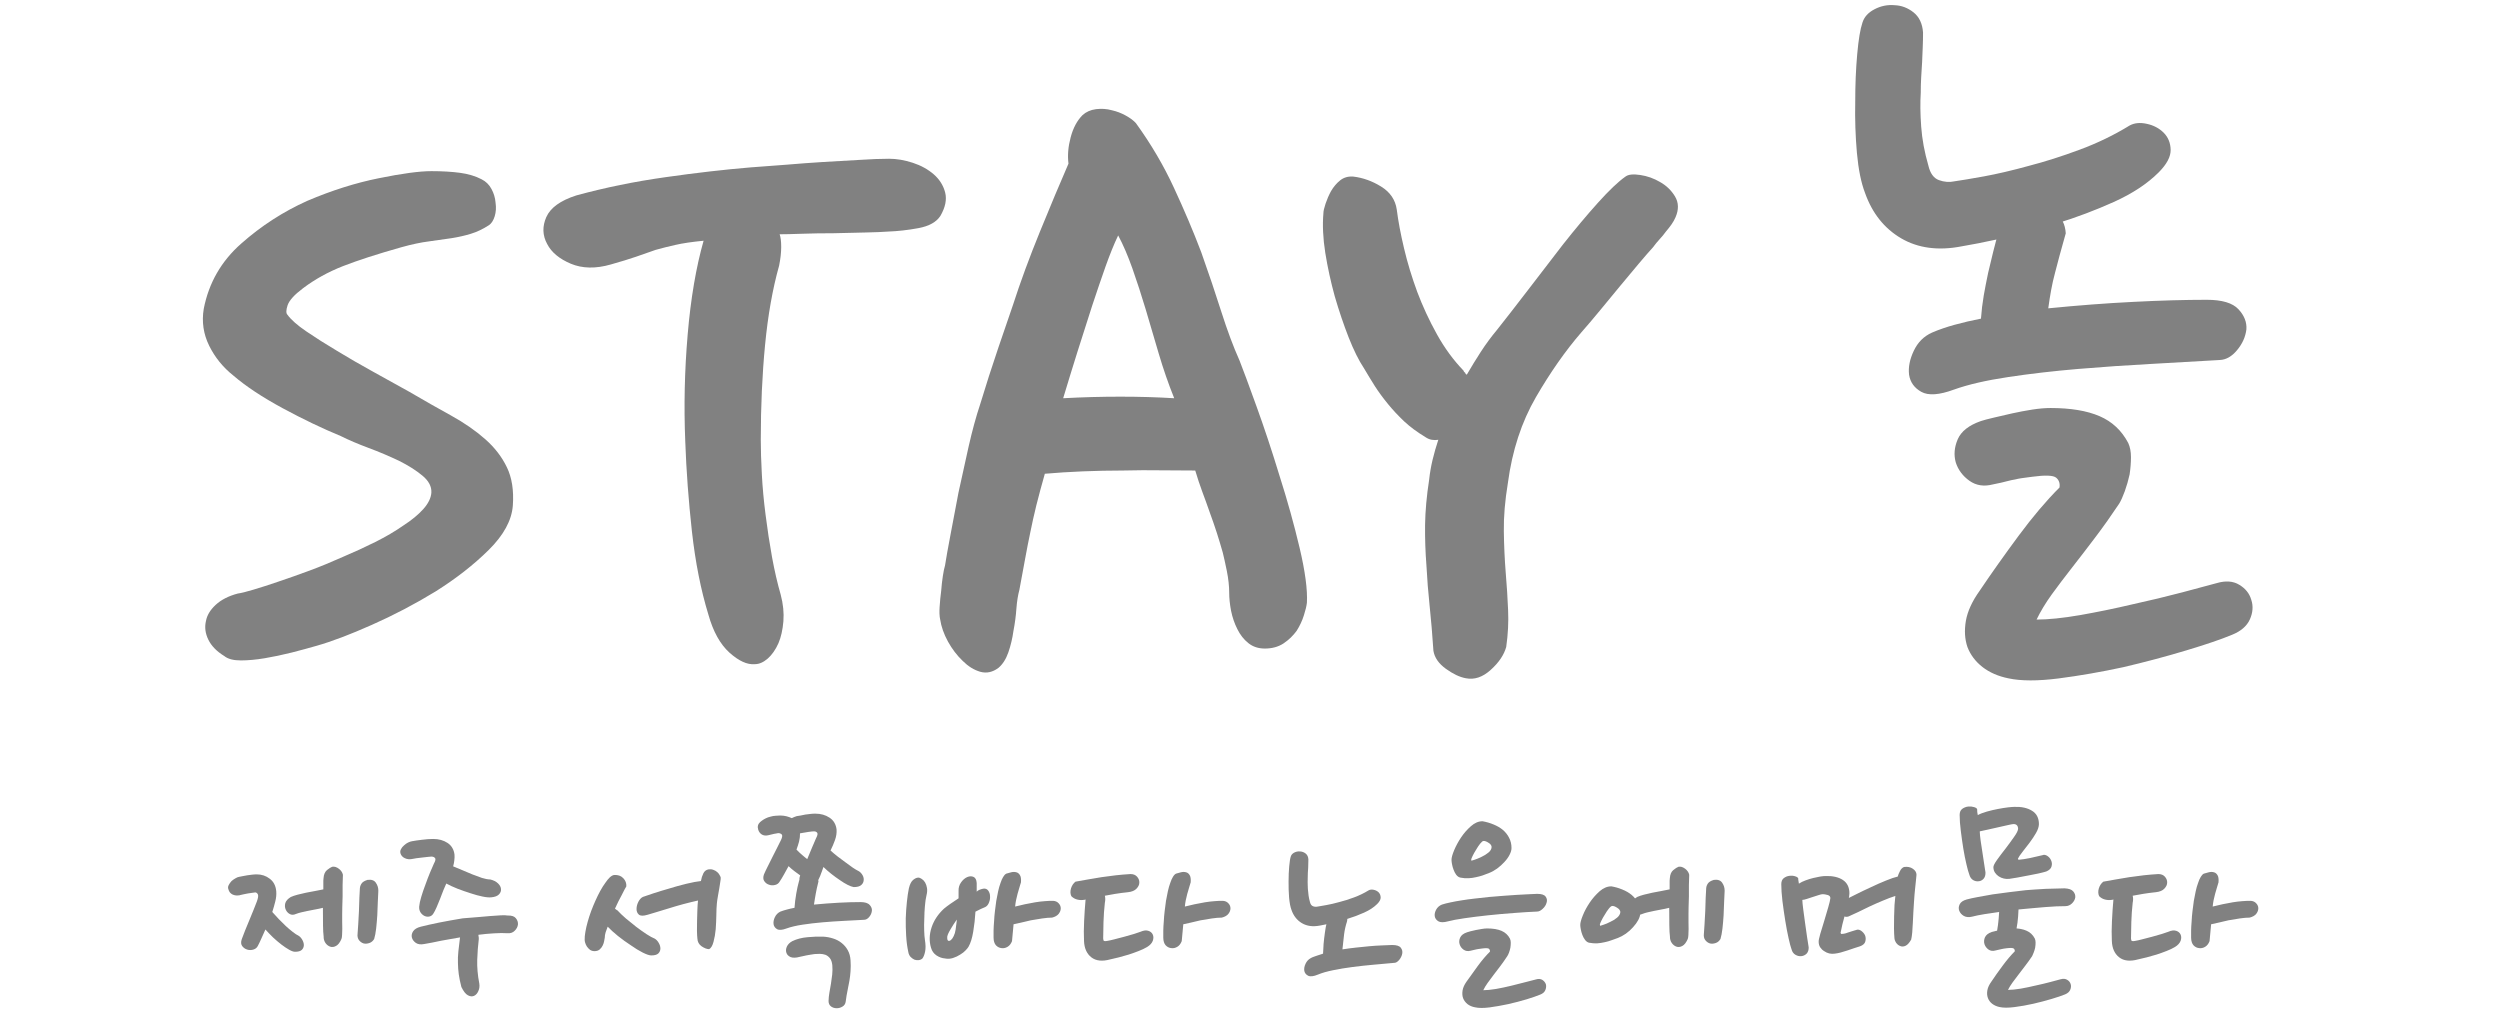
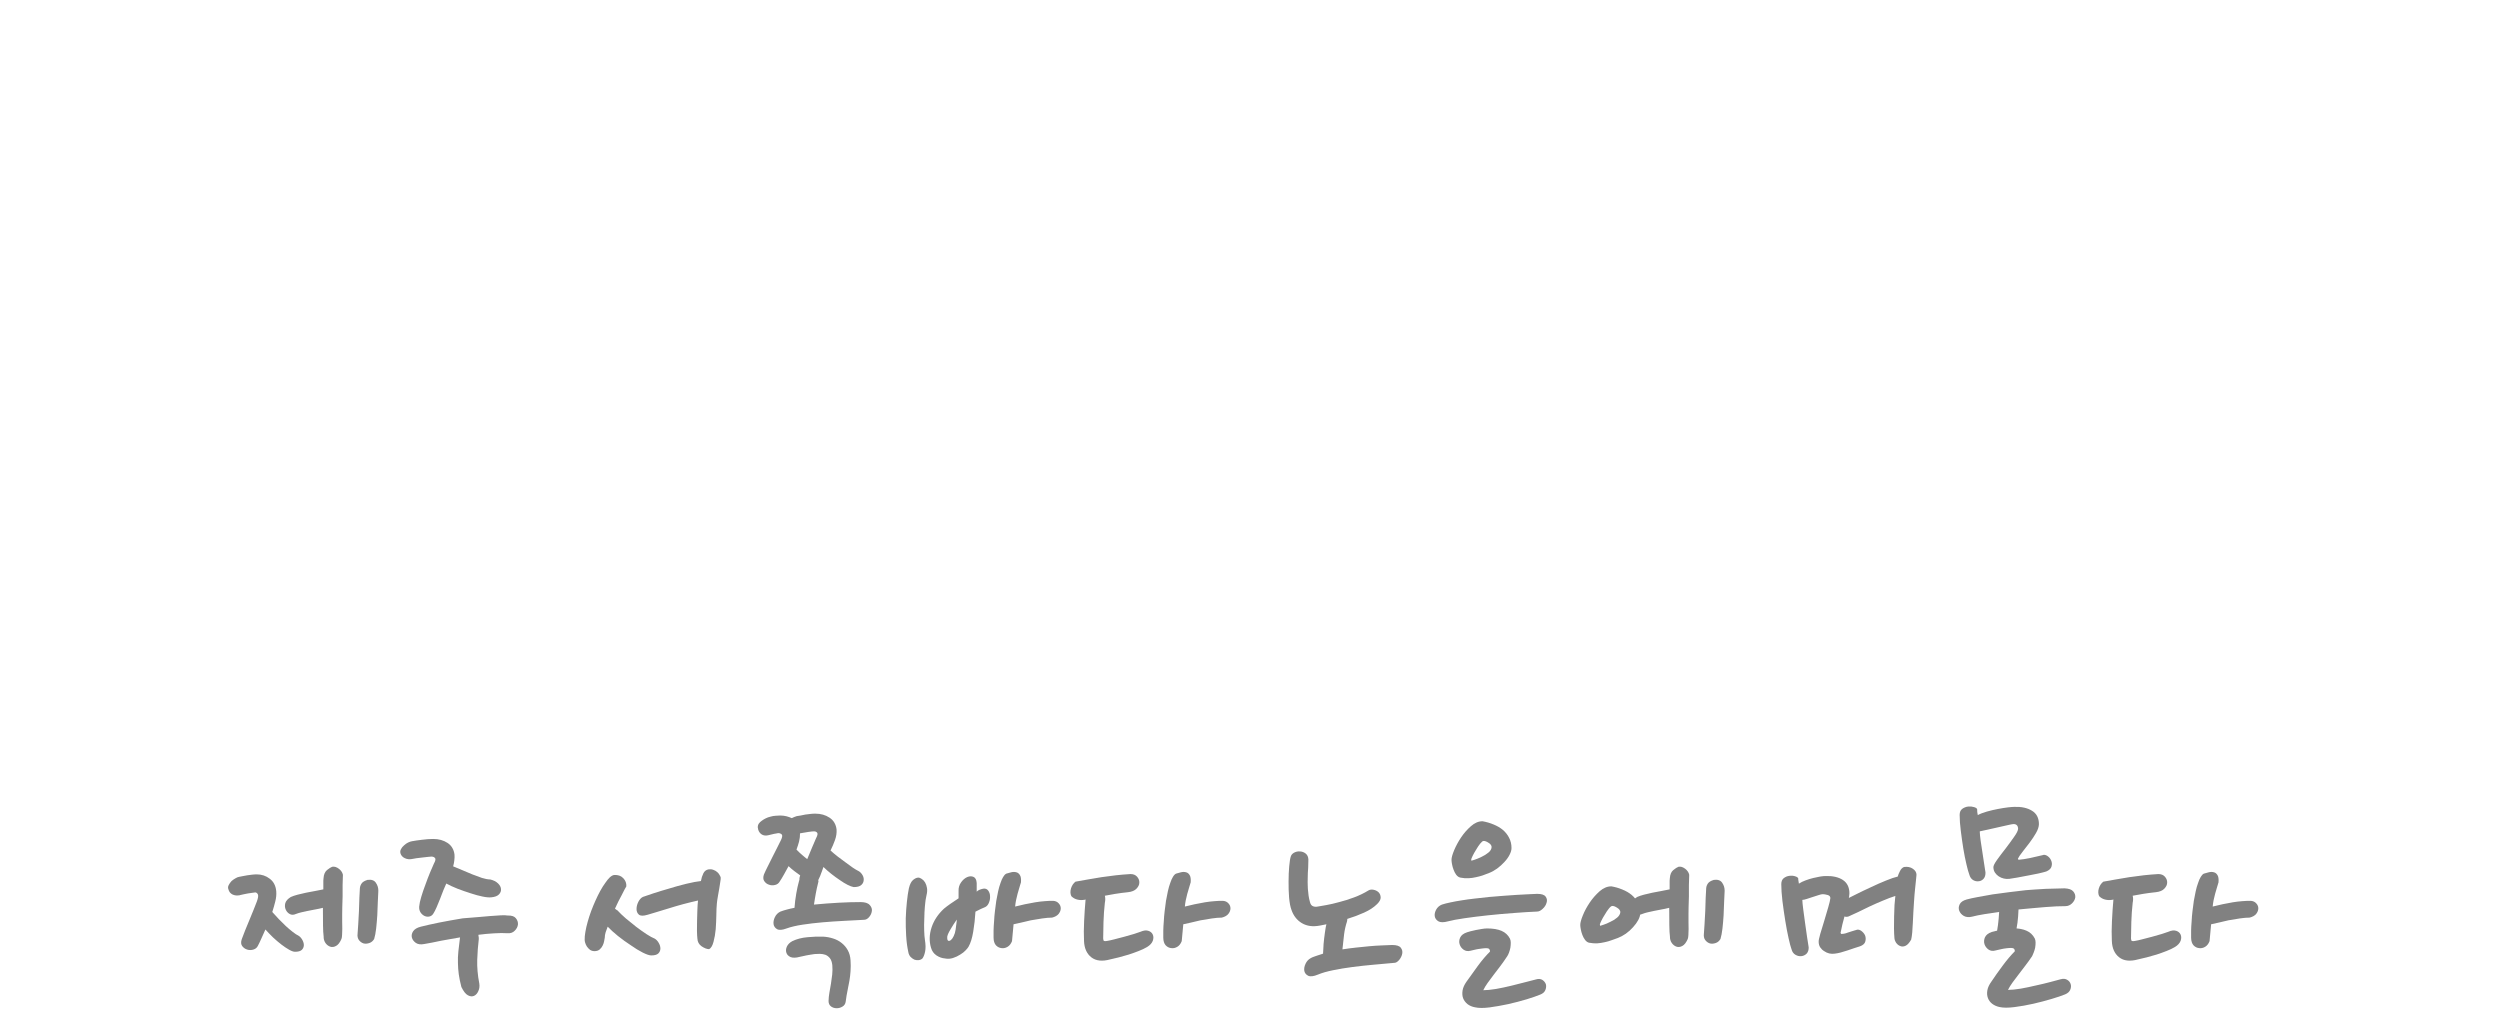
<svg xmlns="http://www.w3.org/2000/svg" width="500" zoomAndPan="magnify" viewBox="0 0 375 153" height="204" preserveAspectRatio="xMidYMid meet" version="1.2">
  <defs>
    <filter x="0%" y="0%" width="100%" filterUnits="objectBoundingBox" id="729c2e0c26" height="100%">
      <feColorMatrix values="0 0 0 0 1 0 0 0 0 1 0 0 0 0 1 0 0 0 1 0" type="matrix" in="SourceGraphic" />
    </filter>
    <clipPath id="ceb4e1afc6">
      <path d="M 0.758 0 L 70.383 0 L 70.383 142.828 L 0.758 142.828 Z M 0.758 0 " />
    </clipPath>
    <clipPath id="e537a2d740">
      <rect x="0" width="71" y="0" height="143" />
    </clipPath>
    <clipPath id="0e61c7fbac">
-       <rect x="0" width="71" y="0" height="143" />
-     </clipPath>
+       </clipPath>
    <clipPath id="5dc0175a39">
      <path d="M 22 0 L 254 0 L 254 152.008 L 22 152.008 Z M 22 0 " />
    </clipPath>
    <clipPath id="8bbe3961cf">
      <path d="M 0.676 0 L 231.965 0 L 231.965 152.008 L 0.676 152.008 Z M 0.676 0 " />
    </clipPath>
    <clipPath id="ca3ddd88e1">
-       <rect x="0" width="232" y="0" height="153" />
-     </clipPath>
+       </clipPath>
    <clipPath id="baadbdc814">
      <rect x="0" width="232" y="0" height="153" />
    </clipPath>
    <clipPath id="da88b7abcc">
      <path d="M 33 115 L 341 115 L 341 152.008 L 33 152.008 Z M 33 115 " />
    </clipPath>
    <clipPath id="2b8f3bfe1f">
      <path d="M 0.406 0.883 L 307.52 0.883 L 307.52 37.008 L 0.406 37.008 Z M 0.406 0.883 " />
    </clipPath>
    <clipPath id="fedd71cce4">
      <rect x="0" width="308" y="0" height="38" />
    </clipPath>
    <clipPath id="6890e861d5">
      <rect x="0" width="308" y="0" height="38" />
    </clipPath>
  </defs>
  <g id="9b006b4eac">
    <g mask="url(#ef92b29f80)" transform="matrix(1,0,0,1,273,0)">
      <g clip-path="url(#0e61c7fbac)">
        <g clip-rule="nonzero" clip-path="url(#ceb4e1afc6)">
          <g transform="matrix(1,0,0,1,-0,0)">
            <g id="ecf09e9b00" clip-path="url(#e537a2d740)">
              <g style="fill:#737373;fill-opacity:1;">
                <g transform="translate(1.035, 108.828)">
                  <path style="stroke:none" d="M 19.203 -81.641 C 20.141 -81.773 21.598 -82.02 23.578 -82.375 C 25.555 -82.738 27.781 -83.258 30.25 -83.938 C 32.664 -84.562 35.207 -85.367 37.875 -86.359 C 40.551 -87.348 43.062 -88.562 45.406 -90 C 46.125 -90.395 46.988 -90.477 48 -90.25 C 49.008 -90.031 49.848 -89.586 50.516 -88.922 C 51.191 -88.242 51.539 -87.391 51.562 -86.359 C 51.582 -85.328 50.988 -84.203 49.781 -82.984 C 48.07 -81.273 45.82 -79.789 43.031 -78.531 C 40.25 -77.281 37.398 -76.207 34.484 -75.312 C 31.523 -74.363 28.742 -73.609 26.141 -73.047 C 23.535 -72.484 21.555 -72.094 20.203 -71.875 C 16.703 -71.195 13.68 -71.598 11.141 -73.078 C 8.609 -74.566 6.801 -76.836 5.719 -79.891 C 5.133 -81.41 4.727 -83.414 4.5 -85.906 C 4.281 -88.406 4.195 -90.957 4.25 -93.562 C 4.25 -96.125 4.348 -98.504 4.547 -100.703 C 4.742 -102.898 5.004 -104.473 5.328 -105.422 C 5.586 -106.273 6.191 -106.945 7.141 -107.438 C 8.086 -107.938 9.098 -108.141 10.172 -108.047 C 11.203 -108.004 12.145 -107.645 13 -106.969 C 13.852 -106.289 14.328 -105.281 14.422 -103.938 C 14.422 -103.219 14.406 -102.488 14.375 -101.75 C 14.352 -101.008 14.32 -100.254 14.281 -99.484 C 14.238 -98.723 14.191 -97.961 14.141 -97.203 C 14.098 -96.441 14.078 -95.676 14.078 -94.906 C 13.984 -93.426 14.004 -91.742 14.141 -89.859 C 14.273 -87.973 14.633 -86.02 15.219 -84 C 15.488 -82.832 16.016 -82.102 16.797 -81.812 C 17.586 -81.52 18.391 -81.461 19.203 -81.641 Z M 35.828 -73.828 C 35.473 -72.609 35.172 -71.523 34.922 -70.578 C 34.68 -69.641 34.445 -68.75 34.219 -67.906 C 33.988 -67.051 33.797 -66.195 33.641 -65.344 C 33.484 -64.488 33.336 -63.566 33.203 -62.578 C 37.691 -63.023 41.945 -63.348 45.969 -63.547 C 49.988 -63.754 53.66 -63.859 56.984 -63.859 C 59.273 -63.859 60.859 -63.383 61.734 -62.438 C 62.609 -61.5 63.004 -60.488 62.922 -59.406 C 62.785 -58.289 62.32 -57.258 61.531 -56.312 C 60.75 -55.363 59.883 -54.867 58.938 -54.828 C 55.926 -54.648 52.555 -54.457 48.828 -54.25 C 45.109 -54.051 41.383 -53.797 37.656 -53.484 C 33.969 -53.172 30.473 -52.766 27.172 -52.266 C 23.879 -51.773 21.176 -51.148 19.062 -50.391 C 16.863 -49.578 15.234 -49.461 14.172 -50.047 C 13.117 -50.629 12.504 -51.484 12.328 -52.609 C 12.191 -53.734 12.426 -54.93 13.031 -56.203 C 13.633 -57.484 14.547 -58.395 15.766 -58.938 C 16.797 -59.383 17.926 -59.773 19.156 -60.109 C 20.395 -60.453 21.711 -60.758 23.109 -61.031 C 23.191 -62.195 23.332 -63.363 23.531 -64.531 C 23.738 -65.695 23.957 -66.82 24.188 -67.906 C 24.457 -69.02 24.711 -70.082 24.953 -71.094 C 25.203 -72.102 25.461 -73.062 25.734 -73.969 C 25.953 -75.082 26.586 -75.961 27.641 -76.609 C 28.703 -77.266 29.816 -77.617 30.984 -77.672 C 32.191 -77.711 33.281 -77.43 34.25 -76.828 C 35.219 -76.223 35.742 -75.223 35.828 -73.828 Z M 34.891 -35.703 C 34.984 -36.328 34.816 -36.816 34.391 -37.172 C 33.961 -37.535 32.758 -37.582 30.781 -37.312 C 30.102 -37.227 29.598 -37.16 29.266 -37.109 C 28.93 -37.066 28.582 -37 28.219 -36.906 C 27.906 -36.863 27.5 -36.773 27 -36.641 C 26.508 -36.504 25.816 -36.348 24.922 -36.172 C 23.578 -35.816 22.398 -35.992 21.391 -36.703 C 20.379 -37.422 19.691 -38.344 19.328 -39.469 C 19.016 -40.594 19.113 -41.75 19.625 -42.938 C 20.145 -44.133 21.305 -45.047 23.109 -45.672 C 23.504 -45.805 24.129 -45.973 24.984 -46.172 C 25.836 -46.379 26.758 -46.594 27.75 -46.812 C 28.781 -47.039 29.801 -47.234 30.812 -47.391 C 31.82 -47.547 32.734 -47.625 33.547 -47.625 C 36.555 -47.625 39.004 -47.219 40.891 -46.406 C 42.773 -45.602 44.211 -44.258 45.203 -42.375 C 45.473 -41.789 45.609 -41.082 45.609 -40.25 C 45.609 -39.414 45.539 -38.551 45.406 -37.656 C 45.219 -36.801 44.977 -35.969 44.688 -35.156 C 44.395 -34.352 44.113 -33.727 43.844 -33.281 C 42.676 -31.531 41.5 -29.867 40.312 -28.297 C 39.125 -26.723 37.969 -25.219 36.844 -23.781 C 35.719 -22.344 34.68 -20.973 33.734 -19.672 C 32.797 -18.367 32.035 -17.109 31.453 -15.891 C 33.203 -15.891 35.379 -16.113 37.984 -16.562 C 40.586 -17.02 43.219 -17.562 45.875 -18.188 C 48.52 -18.77 50.988 -19.363 53.281 -19.969 C 55.57 -20.57 57.301 -21.035 58.469 -21.359 C 59.812 -21.754 60.941 -21.672 61.859 -21.109 C 62.785 -20.555 63.383 -19.805 63.656 -18.859 C 63.969 -17.922 63.898 -16.945 63.453 -15.938 C 63.004 -14.926 62.109 -14.148 60.766 -13.609 C 59.141 -12.93 56.832 -12.145 53.844 -11.25 C 50.863 -10.352 47.734 -9.52 44.453 -8.75 C 41.129 -8.031 37.895 -7.469 34.75 -7.062 C 31.613 -6.664 29.102 -6.672 27.219 -7.078 C 25.688 -7.391 24.391 -7.957 23.328 -8.781 C 22.273 -9.613 21.523 -10.613 21.078 -11.781 C 20.68 -12.957 20.602 -14.258 20.844 -15.688 C 21.094 -17.125 21.781 -18.629 22.906 -20.203 C 24.695 -22.859 26.645 -25.609 28.75 -28.453 C 30.863 -31.305 32.91 -33.723 34.891 -35.703 Z M 34.891 -35.703 " />
                </g>
              </g>
            </g>
          </g>
        </g>
      </g>
      <mask id="ef92b29f80">
        <g filter="url(#729c2e0c26)">
          <rect x="0" width="375" y="0" height="153" style="fill:#000000;fill-opacity:0.9;stroke:none;" />
        </g>
      </mask>
    </g>
    <g clip-rule="nonzero" clip-path="url(#5dc0175a39)">
      <g mask="url(#3b959e63da)" transform="matrix(1,0,0,1,22,0)">
        <g clip-path="url(#baadbdc814)">
          <g clip-rule="nonzero" clip-path="url(#8bbe3961cf)">
            <g transform="matrix(1,0,0,1,-0,0)">
              <g id="dc0a645c95" clip-path="url(#ca3ddd88e1)">
                <g style="fill:#737373;fill-opacity:1;">
                  <g transform="translate(1.205, 125.594)">
                    <path style="stroke:none" d="M 24.266 -28.719 C 23.141 -28.395 21.891 -28.055 20.516 -27.703 C 19.141 -27.359 17.801 -27.078 16.5 -26.859 C 15.207 -26.641 14.008 -26.531 12.906 -26.531 C 11.801 -26.531 10.977 -26.75 10.438 -27.188 C 9.301 -27.883 8.504 -28.703 8.047 -29.641 C 7.586 -30.586 7.469 -31.52 7.688 -32.438 C 7.844 -33.301 8.328 -34.109 9.141 -34.859 C 9.953 -35.617 11.055 -36.188 12.453 -36.562 C 12.941 -36.625 13.723 -36.816 14.797 -37.141 C 15.879 -37.461 17.125 -37.863 18.531 -38.344 C 19.988 -38.832 21.551 -39.383 23.219 -40 C 24.895 -40.625 26.566 -41.312 28.234 -42.062 C 29.91 -42.77 31.531 -43.516 33.094 -44.297 C 34.656 -45.078 36.055 -45.898 37.297 -46.766 C 38.535 -47.566 39.531 -48.383 40.281 -49.219 C 41.039 -50.062 41.445 -50.891 41.5 -51.703 C 41.551 -52.617 41.102 -53.469 40.156 -54.25 C 39.219 -55.031 38.051 -55.77 36.656 -56.469 C 35.195 -57.164 33.672 -57.812 32.078 -58.406 C 30.484 -59 29.094 -59.594 27.906 -60.188 C 25.156 -61.32 22.254 -62.711 19.203 -64.359 C 16.16 -66.004 13.695 -67.633 11.812 -69.25 C 10.25 -70.488 9.035 -71.984 8.172 -73.734 C 7.305 -75.492 7.035 -77.344 7.359 -79.281 C 8.117 -83.164 9.992 -86.426 12.984 -89.062 C 15.973 -91.707 19.273 -93.844 22.891 -95.469 C 26.555 -97.031 30.129 -98.16 33.609 -98.859 C 37.086 -99.566 39.719 -99.922 41.5 -99.922 C 43.125 -99.922 44.555 -99.836 45.797 -99.672 C 47.035 -99.504 48.113 -99.18 49.031 -98.703 C 49.676 -98.379 50.172 -97.895 50.516 -97.25 C 50.867 -96.602 51.07 -95.926 51.125 -95.219 C 51.238 -94.469 51.195 -93.781 51 -93.156 C 50.812 -92.539 50.531 -92.098 50.156 -91.828 C 49.238 -91.234 48.332 -90.801 47.438 -90.531 C 46.551 -90.258 45.598 -90.039 44.578 -89.875 C 43.555 -89.719 42.422 -89.555 41.172 -89.391 C 39.93 -89.234 38.531 -88.938 36.969 -88.5 C 33.352 -87.477 30.441 -86.535 28.234 -85.672 C 26.023 -84.805 24.031 -83.703 22.25 -82.359 C 20.957 -81.391 20.188 -80.539 19.938 -79.812 C 19.695 -79.082 19.688 -78.609 19.906 -78.391 C 20.445 -77.641 21.391 -76.805 22.734 -75.891 C 24.078 -74.973 25.613 -74 27.344 -72.969 C 29.02 -71.945 30.812 -70.91 32.719 -69.859 C 34.633 -68.805 36.457 -67.797 38.188 -66.828 C 40.395 -65.535 42.484 -64.348 44.453 -63.266 C 46.422 -62.18 48.133 -60.992 49.594 -59.703 C 51 -58.461 52.078 -57.062 52.828 -55.5 C 53.586 -53.938 53.883 -52.02 53.719 -49.75 C 53.551 -47.539 52.348 -45.328 50.109 -43.109 C 47.879 -40.898 45.227 -38.828 42.156 -36.891 C 39.07 -35.004 35.883 -33.332 32.594 -31.875 C 29.312 -30.414 26.535 -29.363 24.266 -28.719 Z M 24.266 -28.719 " />
                  </g>
                </g>
                <g style="fill:#737373;fill-opacity:1;">
                  <g transform="translate(56.352, 125.594)">
                    <path style="stroke:none" d="M 38.594 -90.453 C 38.75 -90.016 38.828 -89.379 38.828 -88.547 C 38.828 -87.711 38.723 -86.781 38.516 -85.75 C 37.535 -82.25 36.832 -78.273 36.406 -73.828 C 35.977 -69.379 35.766 -64.645 35.766 -59.625 C 35.766 -58.164 35.816 -56.453 35.922 -54.484 C 36.023 -52.516 36.211 -50.477 36.484 -48.375 C 36.754 -46.219 37.078 -44.098 37.453 -42.016 C 37.836 -39.941 38.27 -38.07 38.75 -36.406 C 39.125 -35 39.258 -33.66 39.156 -32.391 C 39.051 -31.129 38.805 -30.039 38.422 -29.125 C 37.992 -28.156 37.457 -27.383 36.812 -26.812 C 36.164 -26.25 35.52 -25.969 34.875 -25.969 C 33.738 -25.863 32.469 -26.441 31.062 -27.703 C 29.664 -28.973 28.613 -30.875 27.906 -33.406 C 26.781 -37.07 25.957 -41.223 25.438 -45.859 C 24.926 -50.504 24.594 -55.008 24.438 -59.375 C 24.219 -64.664 24.336 -70.004 24.797 -75.391 C 25.254 -80.785 26.051 -85.484 27.188 -89.484 C 25.457 -89.316 24.051 -89.109 22.969 -88.859 C 21.895 -88.617 20.898 -88.367 19.984 -88.109 C 19.016 -87.773 18.031 -87.43 17.031 -87.078 C 16.031 -86.734 14.773 -86.348 13.266 -85.922 C 11.004 -85.273 9.008 -85.312 7.281 -86.031 C 5.551 -86.758 4.363 -87.75 3.719 -89 C 3.02 -90.289 2.977 -91.633 3.594 -93.031 C 4.219 -94.438 5.719 -95.52 8.094 -96.281 C 12.406 -97.457 16.863 -98.367 21.469 -99.016 C 26.082 -99.672 30.332 -100.16 34.219 -100.484 C 35.781 -100.586 37.52 -100.719 39.438 -100.875 C 41.352 -101.039 43.254 -101.18 45.141 -101.297 C 47.023 -101.398 48.832 -101.504 50.562 -101.609 C 52.289 -101.723 53.773 -101.781 55.016 -101.781 C 56.148 -101.781 57.336 -101.578 58.578 -101.172 C 59.816 -100.766 60.867 -100.18 61.734 -99.422 C 62.586 -98.672 63.148 -97.77 63.422 -96.719 C 63.691 -95.664 63.453 -94.492 62.703 -93.203 C 62.109 -92.285 61.016 -91.676 59.422 -91.375 C 57.828 -91.082 56.305 -90.91 54.859 -90.859 C 54.047 -90.797 52.895 -90.75 51.406 -90.719 C 49.926 -90.695 48.352 -90.66 46.688 -90.609 C 45.008 -90.609 43.426 -90.582 41.938 -90.531 C 40.457 -90.477 39.344 -90.453 38.594 -90.453 Z M 38.594 -90.453 " />
                  </g>
                </g>
                <g style="fill:#737373;fill-opacity:1;">
                  <g transform="translate(114.006, 125.594)">
                    <path style="stroke:none" d="M 31.719 -90.281 C 31.125 -89.039 30.5 -87.504 29.844 -85.672 C 29.195 -83.836 28.523 -81.867 27.828 -79.766 C 27.129 -77.609 26.398 -75.328 25.641 -72.922 C 24.891 -70.523 24.164 -68.172 23.469 -65.859 C 26.375 -66.016 29.227 -66.094 32.031 -66.094 C 34.844 -66.094 37.539 -66.016 40.125 -65.859 C 39.258 -68.016 38.488 -70.238 37.812 -72.531 C 37.145 -74.82 36.488 -77.047 35.844 -79.203 C 35.195 -81.359 34.535 -83.395 33.859 -85.312 C 33.18 -87.227 32.469 -88.883 31.719 -90.281 Z M 43.281 -55.016 C 41.77 -55.016 40.082 -55.023 38.219 -55.047 C 36.363 -55.078 34.438 -55.066 32.438 -55.016 C 30.445 -55.016 28.438 -54.973 26.406 -54.891 C 24.383 -54.805 22.488 -54.688 20.719 -54.531 C 20.227 -52.801 19.805 -51.234 19.453 -49.828 C 19.109 -48.43 18.801 -47.055 18.531 -45.703 C 18.258 -44.41 18 -43.078 17.75 -41.703 C 17.508 -40.328 17.227 -38.805 16.906 -37.141 C 16.688 -36.328 16.535 -35.379 16.453 -34.297 C 16.379 -33.223 16.234 -32.117 16.016 -30.984 C 15.859 -29.848 15.602 -28.77 15.25 -27.75 C 14.895 -26.727 14.395 -25.945 13.75 -25.406 C 12.883 -24.758 11.977 -24.566 11.031 -24.828 C 10.094 -25.098 9.219 -25.641 8.406 -26.453 C 7.551 -27.266 6.812 -28.234 6.188 -29.359 C 5.57 -30.492 5.18 -31.602 5.016 -32.688 C 4.91 -33.164 4.883 -33.797 4.938 -34.578 C 4.988 -35.367 5.066 -36.164 5.172 -36.969 C 5.234 -37.781 5.316 -38.52 5.422 -39.188 C 5.523 -39.863 5.633 -40.395 5.75 -40.781 C 5.906 -41.801 6.172 -43.297 6.547 -45.266 C 6.93 -47.234 7.336 -49.379 7.766 -51.703 C 8.254 -53.961 8.766 -56.281 9.297 -58.656 C 9.836 -61.031 10.406 -63.109 11 -64.891 C 11.863 -67.742 12.781 -70.598 13.75 -73.453 C 14.719 -76.316 15.445 -78.445 15.938 -79.844 C 17.07 -83.352 18.422 -87.02 19.984 -90.844 C 21.547 -94.676 22.973 -98.078 24.266 -101.047 C 24.109 -102.285 24.219 -103.602 24.594 -105 C 24.969 -106.406 25.562 -107.516 26.375 -108.328 C 26.914 -108.816 27.586 -109.113 28.391 -109.219 C 29.203 -109.32 29.988 -109.27 30.75 -109.062 C 31.5 -108.895 32.207 -108.625 32.875 -108.25 C 33.551 -107.875 34.055 -107.492 34.391 -107.109 C 36.648 -103.984 38.547 -100.758 40.078 -97.438 C 41.617 -94.125 42.984 -90.906 44.172 -87.781 C 45.305 -84.594 46.316 -81.598 47.203 -78.797 C 48.098 -75.992 49.004 -73.566 49.922 -71.516 C 50.453 -70.172 51.297 -67.895 52.453 -64.688 C 53.617 -61.477 54.77 -58.008 55.906 -54.281 C 57.094 -50.562 58.102 -46.938 58.938 -43.406 C 59.77 -39.875 60.133 -37.133 60.031 -35.188 C 59.977 -34.707 59.828 -34.078 59.578 -33.297 C 59.336 -32.516 58.977 -31.742 58.5 -30.984 C 57.957 -30.234 57.297 -29.598 56.516 -29.078 C 55.734 -28.566 54.801 -28.312 53.719 -28.312 C 52.75 -28.312 51.926 -28.582 51.25 -29.125 C 50.57 -29.664 50.02 -30.367 49.594 -31.234 C 49.164 -32.086 48.852 -33 48.656 -33.969 C 48.469 -34.945 48.375 -35.844 48.375 -36.656 C 48.375 -37.676 48.254 -38.781 48.016 -39.969 C 47.773 -41.156 47.57 -42.07 47.406 -42.719 C 47.133 -43.688 46.836 -44.672 46.516 -45.672 C 46.191 -46.672 45.844 -47.68 45.469 -48.703 C 45.094 -49.785 44.711 -50.836 44.328 -51.859 C 43.953 -52.879 43.602 -53.93 43.281 -55.016 Z M 43.281 -55.016 " />
                  </g>
                </g>
                <g style="fill:#737373;fill-opacity:1;">
                  <g transform="translate(171.903, 125.594)">
                    <path style="stroke:none" d="M 49.922 -99.109 C 50.348 -99.43 51.086 -99.508 52.141 -99.344 C 53.191 -99.188 54.176 -98.836 55.094 -98.297 C 56.062 -97.754 56.816 -97.023 57.359 -96.109 C 57.898 -95.191 57.926 -94.164 57.438 -93.031 C 57.281 -92.656 57.078 -92.289 56.828 -91.938 C 56.586 -91.594 56.305 -91.234 55.984 -90.859 C 55.711 -90.473 55.398 -90.094 55.047 -89.719 C 54.703 -89.344 54.367 -88.938 54.047 -88.5 C 53.504 -87.906 52.801 -87.098 51.938 -86.078 C 51.07 -85.055 50.129 -83.926 49.109 -82.688 C 48.141 -81.5 47.141 -80.285 46.109 -79.047 C 45.086 -77.805 44.145 -76.695 43.281 -75.719 C 40.906 -72.969 38.641 -69.734 36.484 -66.016 C 34.328 -62.297 32.926 -58.008 32.281 -53.156 C 31.844 -50.508 31.641 -48.094 31.672 -45.906 C 31.703 -43.727 31.797 -41.664 31.953 -39.719 C 32.117 -37.781 32.238 -35.906 32.312 -34.094 C 32.395 -32.289 32.301 -30.445 32.031 -28.562 C 31.707 -27.375 30.938 -26.227 29.719 -25.125 C 28.508 -24.02 27.258 -23.598 25.969 -23.859 C 25.051 -24.023 24.051 -24.5 22.969 -25.281 C 21.895 -26.062 21.273 -26.961 21.109 -27.984 C 20.953 -30.359 20.766 -32.582 20.547 -34.656 C 20.328 -36.738 20.164 -38.781 20.062 -40.781 C 19.906 -42.77 19.836 -44.801 19.859 -46.875 C 19.891 -48.957 20.094 -51.211 20.469 -53.641 C 20.57 -54.609 20.742 -55.602 20.984 -56.625 C 21.234 -57.656 21.52 -58.656 21.844 -59.625 C 21.52 -59.57 21.195 -59.57 20.875 -59.625 C 20.551 -59.676 20.227 -59.812 19.906 -60.031 C 18.664 -60.781 17.598 -61.57 16.703 -62.406 C 15.816 -63.25 15.02 -64.102 14.312 -64.969 C 13.562 -65.883 12.898 -66.785 12.328 -67.672 C 11.766 -68.566 11.211 -69.473 10.672 -70.391 C 9.922 -71.516 9.164 -73.035 8.406 -74.953 C 7.656 -76.867 6.957 -78.93 6.312 -81.141 C 5.719 -83.297 5.242 -85.469 4.891 -87.656 C 4.547 -89.844 4.453 -91.828 4.609 -93.609 C 4.609 -93.93 4.719 -94.414 4.938 -95.062 C 5.156 -95.707 5.426 -96.328 5.75 -96.922 C 6.125 -97.566 6.578 -98.102 7.109 -98.531 C 7.648 -98.969 8.301 -99.16 9.062 -99.109 C 10.52 -98.941 11.922 -98.441 13.266 -97.609 C 14.617 -96.773 15.398 -95.629 15.609 -94.172 C 15.828 -92.441 16.191 -90.5 16.703 -88.344 C 17.211 -86.188 17.875 -84.004 18.688 -81.797 C 19.5 -79.641 20.484 -77.52 21.641 -75.438 C 22.797 -73.363 24.129 -71.547 25.641 -69.984 C 25.641 -69.93 25.664 -69.875 25.719 -69.812 C 25.781 -69.758 25.836 -69.707 25.891 -69.656 C 25.891 -69.602 25.914 -69.547 25.969 -69.484 C 26.02 -69.43 26.07 -69.406 26.125 -69.406 C 26.781 -70.539 27.484 -71.688 28.234 -72.844 C 28.992 -74.008 29.801 -75.102 30.656 -76.125 C 31.895 -77.688 33.406 -79.629 35.188 -81.953 C 36.969 -84.273 38.75 -86.594 40.531 -88.906 C 42.363 -91.227 44.113 -93.316 45.781 -95.172 C 47.457 -97.035 48.836 -98.348 49.922 -99.109 Z M 49.922 -99.109 " />
                  </g>
                </g>
              </g>
            </g>
          </g>
        </g>
        <mask id="3b959e63da">
          <g filter="url(#729c2e0c26)">
            <rect x="0" width="375" y="0" height="153" style="fill:#000000;fill-opacity:0.9;stroke:none;" />
          </g>
        </mask>
      </g>
    </g>
    <g clip-rule="nonzero" clip-path="url(#da88b7abcc)">
      <g mask="url(#ada7210683)" transform="matrix(1,0,0,1,33,115)">
        <g clip-path="url(#6890e861d5)">
          <g clip-rule="nonzero" clip-path="url(#2b8f3bfe1f)">
            <g transform="matrix(1,0,0,1,-0,-0)">
              <g id="34c92592a1" clip-path="url(#fedd71cce4)">
                <g style="fill:#737373;fill-opacity:1;">
                  <g transform="translate(0.734, 38.125)">
                    <path style="stroke:none" d="M 6.078 -13.703 C 5.879 -13.254 5.68 -12.812 5.484 -12.375 C 5.297 -11.945 5.113 -11.566 4.938 -11.234 C 4.801 -10.961 4.578 -10.781 4.266 -10.688 C 3.953 -10.594 3.645 -10.594 3.344 -10.688 C 3.039 -10.781 2.789 -10.957 2.594 -11.219 C 2.406 -11.477 2.383 -11.82 2.531 -12.25 C 2.676 -12.656 2.848 -13.102 3.047 -13.594 C 3.254 -14.094 3.461 -14.598 3.672 -15.109 C 3.879 -15.617 4.082 -16.113 4.281 -16.594 C 4.477 -17.07 4.648 -17.508 4.797 -17.906 C 4.984 -18.426 5.035 -18.773 4.953 -18.953 C 4.867 -19.141 4.738 -19.242 4.562 -19.266 C 4.469 -19.266 4.316 -19.242 4.109 -19.203 C 3.91 -19.172 3.691 -19.141 3.453 -19.109 C 3.223 -19.066 2.988 -19.02 2.75 -18.969 C 2.508 -18.914 2.312 -18.867 2.156 -18.828 C 1.801 -18.766 1.461 -18.805 1.141 -18.953 C 0.828 -19.109 0.625 -19.363 0.531 -19.719 C 0.445 -19.926 0.457 -20.133 0.562 -20.344 C 0.676 -20.562 0.816 -20.766 0.984 -20.953 C 1.172 -21.117 1.367 -21.258 1.578 -21.375 C 1.785 -21.5 1.961 -21.57 2.109 -21.594 C 2.266 -21.625 2.445 -21.66 2.656 -21.703 C 2.875 -21.754 3.102 -21.797 3.344 -21.828 C 3.57 -21.867 3.805 -21.898 4.047 -21.922 C 4.297 -21.953 4.539 -21.969 4.781 -21.969 C 5.52 -21.969 6.172 -21.75 6.734 -21.312 C 7.305 -20.883 7.629 -20.258 7.703 -19.438 C 7.742 -18.945 7.695 -18.441 7.562 -17.922 C 7.438 -17.41 7.285 -16.879 7.109 -16.328 C 7.398 -15.992 7.723 -15.641 8.078 -15.266 C 8.43 -14.898 8.789 -14.547 9.156 -14.203 C 9.508 -13.879 9.852 -13.586 10.188 -13.328 C 10.52 -13.066 10.816 -12.875 11.078 -12.75 C 11.297 -12.602 11.477 -12.395 11.625 -12.125 C 11.77 -11.863 11.844 -11.602 11.844 -11.344 C 11.832 -11.062 11.727 -10.828 11.531 -10.641 C 11.332 -10.453 10.992 -10.359 10.516 -10.359 C 10.297 -10.359 10.008 -10.457 9.656 -10.656 C 9.301 -10.852 8.91 -11.113 8.484 -11.438 C 8.078 -11.75 7.66 -12.102 7.234 -12.5 C 6.816 -12.906 6.43 -13.305 6.078 -13.703 Z M 20.25 -19.906 C 20.27 -20.145 20.352 -20.375 20.5 -20.594 C 20.645 -20.82 20.941 -21.004 21.391 -21.141 C 21.973 -21.223 22.391 -21.082 22.641 -20.719 C 22.898 -20.352 23.023 -19.945 23.016 -19.5 C 22.984 -19.039 22.957 -18.484 22.938 -17.828 C 22.926 -17.172 22.898 -16.504 22.859 -15.828 C 22.816 -15.141 22.758 -14.477 22.688 -13.844 C 22.613 -13.207 22.516 -12.688 22.391 -12.281 C 22.211 -11.977 21.973 -11.773 21.672 -11.672 C 21.367 -11.566 21.082 -11.547 20.812 -11.609 C 20.539 -11.691 20.305 -11.859 20.109 -12.109 C 19.922 -12.359 19.852 -12.688 19.906 -13.094 C 19.938 -13.395 19.969 -13.859 20 -14.484 C 20.039 -15.109 20.078 -15.77 20.109 -16.469 C 20.129 -17.145 20.148 -17.801 20.172 -18.438 C 20.203 -19.07 20.227 -19.562 20.25 -19.906 Z M 10.656 -16.031 C 10.32 -15.875 10.016 -15.867 9.734 -16.016 C 9.453 -16.172 9.25 -16.395 9.125 -16.688 C 8.988 -16.988 8.969 -17.312 9.062 -17.656 C 9.164 -18 9.441 -18.305 9.891 -18.578 C 10.172 -18.703 10.508 -18.816 10.906 -18.922 C 11.312 -19.023 11.734 -19.125 12.172 -19.219 C 12.609 -19.312 13.051 -19.395 13.5 -19.469 C 13.945 -19.551 14.367 -19.633 14.766 -19.719 C 14.766 -19.789 14.766 -19.906 14.766 -20.062 C 14.766 -20.219 14.766 -20.383 14.766 -20.562 C 14.766 -20.727 14.766 -20.883 14.766 -21.031 C 14.773 -21.188 14.785 -21.312 14.797 -21.406 C 14.836 -21.969 15.016 -22.375 15.328 -22.625 C 15.641 -22.875 15.895 -23.035 16.094 -23.109 C 16.426 -23.172 16.758 -23.07 17.094 -22.812 C 17.426 -22.562 17.629 -22.258 17.703 -21.906 C 17.68 -21.469 17.664 -20.957 17.656 -20.375 C 17.656 -19.801 17.656 -19.234 17.656 -18.672 C 17.633 -18.098 17.617 -17.57 17.609 -17.094 C 17.609 -16.613 17.602 -16.25 17.594 -16 C 17.594 -15.613 17.594 -15.227 17.594 -14.844 C 17.602 -14.469 17.609 -14.113 17.609 -13.781 C 17.609 -13.438 17.598 -13.133 17.578 -12.875 C 17.566 -12.613 17.535 -12.414 17.484 -12.281 C 17.254 -11.75 16.984 -11.398 16.672 -11.234 C 16.367 -11.066 16.078 -11.031 15.797 -11.125 C 15.516 -11.219 15.273 -11.406 15.078 -11.688 C 14.891 -11.969 14.801 -12.289 14.812 -12.656 C 14.758 -13.062 14.727 -13.613 14.719 -14.312 C 14.707 -15.02 14.703 -15.898 14.703 -16.953 C 14.242 -16.836 13.828 -16.75 13.453 -16.688 C 13.078 -16.625 12.727 -16.555 12.406 -16.484 C 12.082 -16.422 11.773 -16.352 11.484 -16.281 C 11.203 -16.219 10.926 -16.133 10.656 -16.031 Z M 10.656 -16.031 " />
                  </g>
                </g>
                <g style="fill:#737373;fill-opacity:1;">
                  <g transform="translate(26.192, 38.125)">
                    <path style="stroke:none" d="M 7.75 -20.594 C 7.625 -20.332 7.477 -19.992 7.312 -19.578 C 7.156 -19.16 6.988 -18.727 6.812 -18.281 C 6.645 -17.844 6.473 -17.426 6.297 -17.031 C 6.117 -16.633 5.969 -16.336 5.844 -16.141 C 5.695 -15.879 5.5 -15.719 5.25 -15.656 C 5 -15.594 4.754 -15.613 4.516 -15.719 C 4.285 -15.82 4.082 -15.992 3.906 -16.234 C 3.738 -16.484 3.664 -16.785 3.688 -17.141 C 3.719 -17.535 3.82 -18.023 4 -18.609 C 4.176 -19.203 4.383 -19.812 4.625 -20.438 C 4.844 -21.051 5.066 -21.641 5.297 -22.203 C 5.535 -22.766 5.734 -23.223 5.891 -23.578 C 6.117 -23.984 6.18 -24.254 6.078 -24.391 C 5.984 -24.535 5.812 -24.617 5.562 -24.641 C 5.457 -24.641 5.273 -24.625 5.016 -24.594 C 4.754 -24.57 4.473 -24.539 4.172 -24.5 C 3.867 -24.477 3.566 -24.441 3.266 -24.391 C 2.961 -24.348 2.727 -24.305 2.562 -24.266 C 2.207 -24.203 1.867 -24.242 1.547 -24.391 C 1.223 -24.535 1.004 -24.766 0.891 -25.078 C 0.816 -25.316 0.836 -25.539 0.953 -25.75 C 1.066 -25.969 1.223 -26.16 1.422 -26.328 C 1.609 -26.504 1.812 -26.645 2.031 -26.75 C 2.25 -26.852 2.438 -26.914 2.594 -26.938 C 2.957 -27.008 3.453 -27.082 4.078 -27.156 C 4.711 -27.238 5.285 -27.281 5.797 -27.281 C 6.617 -27.281 7.332 -27.082 7.938 -26.688 C 8.539 -26.289 8.891 -25.703 8.984 -24.922 C 9.004 -24.629 8.992 -24.336 8.953 -24.047 C 8.922 -23.766 8.863 -23.473 8.781 -23.172 C 9.219 -23.004 9.68 -22.812 10.172 -22.594 C 10.66 -22.375 11.156 -22.164 11.656 -21.969 C 12.156 -21.77 12.633 -21.594 13.094 -21.438 C 13.562 -21.289 13.984 -21.211 14.359 -21.203 C 14.836 -21.086 15.219 -20.895 15.5 -20.625 C 15.781 -20.352 15.93 -20.078 15.953 -19.797 C 15.992 -19.492 15.895 -19.219 15.656 -18.969 C 15.426 -18.727 15.051 -18.582 14.531 -18.531 C 14.207 -18.488 13.766 -18.523 13.203 -18.641 C 12.648 -18.754 12.055 -18.914 11.422 -19.125 C 10.766 -19.332 10.109 -19.562 9.453 -19.812 C 8.805 -20.07 8.238 -20.332 7.75 -20.594 Z M 9.812 -12.516 C 9.332 -12.441 8.852 -12.359 8.375 -12.266 C 7.906 -12.172 7.441 -12.086 6.984 -12.016 C 6.504 -11.922 6.047 -11.828 5.609 -11.734 C 5.18 -11.648 4.781 -11.578 4.406 -11.516 C 3.906 -11.422 3.5 -11.477 3.188 -11.688 C 2.875 -11.906 2.676 -12.172 2.594 -12.484 C 2.508 -12.797 2.57 -13.113 2.781 -13.438 C 3 -13.758 3.383 -13.988 3.938 -14.125 C 4.719 -14.32 5.625 -14.523 6.656 -14.734 C 7.695 -14.941 8.883 -15.156 10.219 -15.375 C 10.926 -15.426 11.633 -15.484 12.344 -15.547 C 13.062 -15.617 13.727 -15.676 14.344 -15.719 C 14.957 -15.77 15.492 -15.805 15.953 -15.828 C 16.41 -15.848 16.742 -15.836 16.953 -15.797 C 17.547 -15.816 17.957 -15.68 18.188 -15.391 C 18.426 -15.098 18.531 -14.781 18.5 -14.438 C 18.457 -14.102 18.297 -13.797 18.016 -13.516 C 17.742 -13.234 17.391 -13.109 16.953 -13.141 C 16.367 -13.18 15.688 -13.176 14.906 -13.125 C 14.125 -13.082 13.344 -13.008 12.562 -12.906 C 12.562 -12.875 12.57 -12.797 12.594 -12.672 C 12.625 -12.547 12.633 -12.406 12.625 -12.25 C 12.508 -11.301 12.43 -10.266 12.391 -9.141 C 12.359 -8.016 12.461 -6.832 12.703 -5.594 C 12.766 -5.188 12.719 -4.812 12.562 -4.469 C 12.414 -4.125 12.203 -3.883 11.922 -3.75 C 11.648 -3.625 11.344 -3.648 11 -3.828 C 10.664 -4.004 10.336 -4.422 10.016 -5.078 C 9.836 -5.766 9.707 -6.395 9.625 -6.969 C 9.551 -7.539 9.508 -8.098 9.5 -8.641 C 9.477 -9.211 9.5 -9.801 9.562 -10.406 C 9.625 -11.02 9.707 -11.723 9.812 -12.516 Z M 9.812 -12.516 " />
                  </g>
                </g>
                <g style="fill:#737373;fill-opacity:1;">
                  <g transform="translate(53.935, 38.125)">
                    <path style="stroke:none" d="M 11.281 -12.328 C 11.52 -12.18 11.719 -11.969 11.875 -11.688 C 12.039 -11.406 12.125 -11.125 12.125 -10.844 C 12.125 -10.562 12.02 -10.316 11.812 -10.109 C 11.613 -9.91 11.258 -9.812 10.75 -9.812 C 10.477 -9.812 10.055 -9.953 9.484 -10.234 C 8.91 -10.523 8.305 -10.895 7.672 -11.344 C 7.016 -11.77 6.375 -12.234 5.75 -12.734 C 5.125 -13.242 4.613 -13.707 4.219 -14.125 C 4.102 -13.844 4 -13.555 3.906 -13.266 C 3.82 -12.973 3.781 -12.711 3.781 -12.484 C 3.75 -12.359 3.719 -12.188 3.688 -11.969 C 3.656 -11.758 3.586 -11.547 3.484 -11.328 C 3.379 -11.098 3.227 -10.895 3.031 -10.719 C 2.844 -10.551 2.586 -10.461 2.266 -10.453 C 1.984 -10.453 1.75 -10.52 1.562 -10.656 C 1.375 -10.801 1.219 -10.969 1.094 -11.156 C 0.977 -11.344 0.895 -11.523 0.844 -11.703 C 0.789 -11.891 0.766 -12.031 0.766 -12.125 C 0.754 -12.477 0.789 -12.891 0.875 -13.359 C 0.957 -13.836 1.07 -14.336 1.219 -14.859 C 1.363 -15.379 1.535 -15.91 1.734 -16.453 C 1.941 -17.004 2.16 -17.535 2.391 -18.047 C 2.617 -18.555 2.859 -19.039 3.109 -19.5 C 3.359 -19.957 3.609 -20.352 3.859 -20.688 C 4.086 -21.031 4.312 -21.305 4.531 -21.516 C 4.758 -21.723 4.973 -21.844 5.172 -21.875 C 5.754 -21.914 6.211 -21.758 6.547 -21.406 C 6.891 -21.051 7.047 -20.641 7.016 -20.172 C 6.953 -20.055 6.859 -19.891 6.734 -19.672 C 6.617 -19.453 6.484 -19.188 6.328 -18.875 C 6.172 -18.57 6 -18.242 5.812 -17.891 C 5.633 -17.535 5.469 -17.18 5.312 -16.828 C 5.375 -16.785 5.43 -16.738 5.484 -16.688 C 5.547 -16.645 5.613 -16.602 5.688 -16.562 C 6.008 -16.207 6.422 -15.812 6.922 -15.375 C 7.43 -14.945 7.953 -14.523 8.484 -14.109 C 9.023 -13.703 9.547 -13.332 10.047 -13 C 10.547 -12.676 10.957 -12.453 11.281 -12.328 Z M 17.766 -18.047 C 17.098 -17.898 16.375 -17.723 15.594 -17.516 C 14.812 -17.305 14.062 -17.086 13.344 -16.859 C 12.613 -16.648 11.961 -16.453 11.391 -16.266 C 10.816 -16.086 10.414 -15.969 10.188 -15.906 C 9.562 -15.719 9.129 -15.727 8.891 -15.938 C 8.648 -16.156 8.535 -16.441 8.547 -16.797 C 8.547 -17.148 8.641 -17.508 8.828 -17.875 C 9.023 -18.238 9.254 -18.477 9.516 -18.594 C 9.797 -18.695 10.301 -18.867 11.031 -19.109 C 11.758 -19.348 12.562 -19.594 13.438 -19.844 C 14.301 -20.113 15.164 -20.352 16.031 -20.562 C 16.895 -20.77 17.617 -20.906 18.203 -20.969 C 18.273 -21.383 18.395 -21.766 18.562 -22.109 C 18.727 -22.453 18.988 -22.656 19.344 -22.719 C 19.602 -22.758 19.836 -22.738 20.047 -22.656 C 20.266 -22.582 20.453 -22.477 20.609 -22.344 C 20.773 -22.219 20.898 -22.07 20.984 -21.906 C 21.078 -21.75 21.141 -21.613 21.172 -21.5 C 21.18 -21.352 21.16 -21.133 21.109 -20.844 C 21.066 -20.551 21.016 -20.219 20.953 -19.844 C 20.891 -19.477 20.82 -19.094 20.75 -18.688 C 20.676 -18.289 20.625 -17.926 20.594 -17.594 C 20.551 -17.145 20.523 -16.566 20.516 -15.859 C 20.504 -15.16 20.473 -14.457 20.422 -13.75 C 20.359 -13.062 20.25 -12.43 20.094 -11.859 C 19.945 -11.285 19.727 -10.914 19.438 -10.75 C 19.082 -10.758 18.703 -10.906 18.297 -11.188 C 17.898 -11.469 17.691 -11.859 17.672 -12.359 C 17.641 -12.66 17.617 -13.051 17.609 -13.531 C 17.609 -14.008 17.613 -14.516 17.625 -15.047 C 17.645 -15.578 17.66 -16.109 17.672 -16.641 C 17.691 -17.172 17.723 -17.641 17.766 -18.047 Z M 17.766 -18.047 " />
                  </g>
                </g>
                <g style="fill:#737373;fill-opacity:1;">
                  <g transform="translate(79.393, 38.125)">
                    <path style="stroke:none" d="M 5.891 -23.203 C 5.672 -22.785 5.441 -22.367 5.203 -21.953 C 4.973 -21.535 4.754 -21.176 4.547 -20.875 C 4.398 -20.613 4.164 -20.445 3.844 -20.375 C 3.531 -20.301 3.234 -20.316 2.953 -20.422 C 2.66 -20.516 2.426 -20.691 2.25 -20.953 C 2.07 -21.211 2.055 -21.551 2.203 -21.969 C 2.359 -22.332 2.551 -22.738 2.781 -23.188 C 3.008 -23.645 3.242 -24.113 3.484 -24.594 C 3.711 -25.051 3.938 -25.492 4.156 -25.922 C 4.383 -26.359 4.578 -26.742 4.734 -27.078 C 4.941 -27.504 4.992 -27.785 4.891 -27.922 C 4.797 -28.055 4.633 -28.133 4.406 -28.156 C 4.301 -28.156 4.191 -28.141 4.078 -28.109 C 3.961 -28.086 3.844 -28.066 3.719 -28.047 C 3.57 -28.016 3.422 -27.977 3.266 -27.938 C 3.117 -27.906 2.961 -27.867 2.797 -27.828 C 2.441 -27.754 2.133 -27.797 1.875 -27.953 C 1.625 -28.109 1.445 -28.344 1.344 -28.656 C 1.195 -29.125 1.289 -29.508 1.625 -29.812 C 1.969 -30.113 2.359 -30.348 2.797 -30.516 C 2.93 -30.555 3.055 -30.594 3.172 -30.625 C 3.297 -30.656 3.426 -30.688 3.562 -30.719 C 3.688 -30.738 3.832 -30.754 4 -30.766 C 4.164 -30.785 4.379 -30.797 4.641 -30.797 C 4.961 -30.797 5.27 -30.758 5.562 -30.688 C 5.852 -30.613 6.125 -30.52 6.375 -30.406 C 6.5 -30.477 6.625 -30.535 6.75 -30.578 C 6.875 -30.629 6.992 -30.672 7.109 -30.703 C 7.285 -30.723 7.484 -30.754 7.703 -30.797 C 7.922 -30.848 8.148 -30.895 8.391 -30.938 C 8.641 -30.977 8.891 -31.008 9.141 -31.031 C 9.391 -31.062 9.645 -31.078 9.906 -31.078 C 10.727 -31.078 11.441 -30.875 12.047 -30.469 C 12.648 -30.07 13 -29.477 13.094 -28.688 C 13.125 -28.176 13.047 -27.656 12.859 -27.125 C 12.672 -26.594 12.445 -26.066 12.188 -25.547 C 12.508 -25.254 12.867 -24.953 13.266 -24.641 C 13.66 -24.336 14.047 -24.051 14.422 -23.781 C 14.805 -23.488 15.172 -23.223 15.516 -22.984 C 15.859 -22.754 16.164 -22.57 16.438 -22.438 C 16.664 -22.301 16.852 -22.098 17 -21.828 C 17.145 -21.566 17.195 -21.305 17.156 -21.047 C 17.133 -20.785 17.008 -20.555 16.781 -20.359 C 16.551 -20.16 16.176 -20.062 15.656 -20.062 C 15.414 -20.102 15.109 -20.219 14.734 -20.406 C 14.367 -20.594 13.977 -20.832 13.562 -21.125 C 13.145 -21.406 12.723 -21.711 12.297 -22.047 C 11.867 -22.391 11.477 -22.734 11.125 -23.078 C 11.039 -22.836 10.957 -22.602 10.875 -22.375 C 10.789 -22.145 10.707 -21.926 10.625 -21.719 C 10.539 -21.508 10.453 -21.316 10.359 -21.141 C 10.273 -20.961 10.195 -20.805 10.125 -20.672 C 9.977 -20.41 9.738 -20.238 9.406 -20.156 C 9.07 -20.082 8.754 -20.094 8.453 -20.188 C 8.141 -20.281 7.883 -20.457 7.688 -20.719 C 7.488 -20.977 7.461 -21.316 7.609 -21.734 C 7.609 -21.742 7.613 -21.758 7.625 -21.781 C 7.633 -21.801 7.641 -21.812 7.641 -21.812 C 7.359 -22.008 7.066 -22.223 6.766 -22.453 C 6.461 -22.68 6.172 -22.93 5.891 -23.203 Z M 7.609 -28.125 C 7.617 -27.727 7.57 -27.32 7.469 -26.906 C 7.363 -26.5 7.234 -26.094 7.078 -25.688 C 7.234 -25.531 7.383 -25.379 7.531 -25.234 C 7.688 -25.098 7.828 -24.973 7.953 -24.859 C 8.098 -24.742 8.227 -24.633 8.344 -24.531 C 8.469 -24.426 8.582 -24.332 8.688 -24.25 C 8.801 -24.539 8.922 -24.828 9.047 -25.109 C 9.172 -25.398 9.289 -25.688 9.406 -25.969 C 9.52 -26.227 9.629 -26.484 9.734 -26.734 C 9.836 -26.984 9.93 -27.203 10.016 -27.391 C 10.234 -27.797 10.289 -28.066 10.188 -28.203 C 10.094 -28.348 9.926 -28.422 9.688 -28.422 C 9.531 -28.422 9.238 -28.391 8.812 -28.328 C 8.383 -28.266 7.984 -28.195 7.609 -28.125 Z M 10.375 -20.906 C 10.281 -20.551 10.203 -20.223 10.141 -19.922 C 10.078 -19.617 10.02 -19.332 9.969 -19.062 C 9.914 -18.789 9.867 -18.52 9.828 -18.25 C 9.785 -17.988 9.742 -17.719 9.703 -17.438 C 11.023 -17.562 12.27 -17.656 13.438 -17.719 C 14.602 -17.781 15.68 -17.812 16.672 -17.812 C 17.336 -17.812 17.797 -17.672 18.047 -17.391 C 18.305 -17.117 18.422 -16.828 18.391 -16.516 C 18.359 -16.18 18.227 -15.875 18 -15.594 C 17.77 -15.312 17.516 -15.164 17.234 -15.156 C 16.359 -15.102 15.375 -15.051 14.281 -15 C 13.195 -14.945 12.113 -14.875 11.031 -14.781 C 9.945 -14.688 8.926 -14.566 7.969 -14.422 C 7.008 -14.273 6.219 -14.086 5.594 -13.859 C 4.957 -13.617 4.484 -13.582 4.172 -13.75 C 3.867 -13.926 3.691 -14.176 3.641 -14.5 C 3.598 -14.844 3.664 -15.195 3.844 -15.562 C 4.02 -15.926 4.285 -16.195 4.641 -16.375 C 4.93 -16.488 5.258 -16.594 5.625 -16.688 C 5.988 -16.789 6.375 -16.879 6.781 -16.953 C 6.832 -17.66 6.922 -18.375 7.047 -19.094 C 7.172 -19.812 7.305 -20.426 7.453 -20.938 C 7.516 -21.258 7.695 -21.516 8 -21.703 C 8.312 -21.891 8.641 -22 8.984 -22.031 C 9.328 -22.039 9.641 -21.957 9.922 -21.781 C 10.203 -21.602 10.352 -21.312 10.375 -20.906 Z M 11.891 -2.969 C 11.898 -3.375 11.941 -3.789 12.016 -4.219 C 12.086 -4.656 12.164 -5.102 12.25 -5.562 C 12.32 -6.008 12.383 -6.469 12.438 -6.938 C 12.488 -7.406 12.492 -7.879 12.453 -8.359 C 12.398 -8.816 12.281 -9.16 12.094 -9.391 C 11.906 -9.629 11.68 -9.801 11.422 -9.906 C 11.141 -10 10.852 -10.047 10.562 -10.047 C 10.281 -10.047 10.02 -10.035 9.781 -10.016 C 9.594 -9.992 9.391 -9.961 9.172 -9.922 C 8.953 -9.879 8.742 -9.844 8.547 -9.812 C 8.336 -9.77 8.148 -9.727 7.984 -9.688 C 7.828 -9.645 7.703 -9.617 7.609 -9.609 C 7.004 -9.441 6.535 -9.426 6.203 -9.562 C 5.867 -9.707 5.656 -9.926 5.562 -10.219 C 5.469 -10.508 5.492 -10.816 5.641 -11.141 C 5.797 -11.473 6.066 -11.742 6.453 -11.953 C 7.117 -12.273 7.883 -12.473 8.75 -12.547 C 9.613 -12.629 10.406 -12.656 11.125 -12.625 C 11.633 -12.594 12.125 -12.5 12.594 -12.344 C 13.07 -12.195 13.492 -11.973 13.859 -11.672 C 14.234 -11.379 14.539 -11.016 14.781 -10.578 C 15.02 -10.141 15.156 -9.641 15.188 -9.078 C 15.227 -8.492 15.227 -7.953 15.188 -7.453 C 15.156 -6.953 15.098 -6.469 15.016 -6 C 14.93 -5.52 14.836 -5.031 14.734 -4.531 C 14.629 -4.039 14.539 -3.504 14.469 -2.922 C 14.426 -2.566 14.266 -2.305 13.984 -2.141 C 13.711 -1.973 13.422 -1.891 13.109 -1.891 C 12.797 -1.891 12.516 -1.977 12.266 -2.156 C 12.016 -2.344 11.891 -2.613 11.891 -2.969 Z M 11.891 -2.969 " />
                  </g>
                </g>
                <g style="fill:#737373;fill-opacity:1;">
                  <g transform="translate(101.707, 38.125)">
                    <path style="stroke:none" d="M 8.812 -15.188 C 8.664 -14.988 8.508 -14.758 8.344 -14.5 C 8.176 -14.25 8.02 -13.992 7.875 -13.734 C 7.719 -13.473 7.586 -13.223 7.484 -12.984 C 7.391 -12.754 7.352 -12.566 7.375 -12.422 C 7.383 -12.172 7.445 -12.031 7.562 -12 C 7.688 -11.969 7.816 -12.016 7.953 -12.141 C 8.098 -12.266 8.234 -12.461 8.359 -12.734 C 8.492 -13.004 8.586 -13.332 8.641 -13.719 C 8.68 -14.031 8.719 -14.312 8.75 -14.562 C 8.789 -14.812 8.812 -15.02 8.812 -15.188 Z M 4.266 -18.828 C 4.16 -18.391 4.082 -17.859 4.031 -17.234 C 3.977 -16.617 3.945 -15.988 3.938 -15.344 C 3.906 -14.688 3.898 -14.07 3.922 -13.5 C 3.941 -12.926 3.977 -12.473 4.031 -12.141 C 4.145 -11.43 4.156 -10.852 4.062 -10.406 C 3.977 -9.969 3.848 -9.625 3.672 -9.375 C 3.523 -9.227 3.344 -9.141 3.125 -9.109 C 2.914 -9.078 2.695 -9.098 2.469 -9.172 C 2.258 -9.266 2.062 -9.406 1.875 -9.594 C 1.695 -9.789 1.582 -10.047 1.531 -10.359 C 1.375 -11.078 1.27 -11.867 1.219 -12.734 C 1.164 -13.609 1.145 -14.488 1.156 -15.375 C 1.188 -16.238 1.242 -17.066 1.328 -17.859 C 1.41 -18.648 1.508 -19.32 1.625 -19.875 C 1.77 -20.488 1.984 -20.91 2.266 -21.141 C 2.547 -21.367 2.801 -21.484 3.031 -21.484 C 3.195 -21.484 3.375 -21.414 3.562 -21.281 C 3.758 -21.156 3.926 -20.977 4.062 -20.75 C 4.195 -20.52 4.289 -20.238 4.344 -19.906 C 4.395 -19.582 4.367 -19.223 4.266 -18.828 Z M 7.031 -9.359 C 6.602 -9.391 6.18 -9.539 5.766 -9.812 C 5.359 -10.082 5.082 -10.473 4.938 -10.984 C 4.656 -11.961 4.688 -12.973 5.031 -14.016 C 5.375 -15.055 5.992 -15.992 6.891 -16.828 C 7.141 -17.035 7.457 -17.273 7.844 -17.547 C 8.238 -17.828 8.648 -18.102 9.078 -18.375 L 9.078 -19.438 C 9.055 -19.945 9.18 -20.391 9.453 -20.766 C 9.723 -21.148 10.031 -21.414 10.375 -21.562 C 10.719 -21.707 11.031 -21.719 11.312 -21.594 C 11.602 -21.469 11.766 -21.16 11.797 -20.672 L 11.797 -19.375 C 11.91 -19.5 12.051 -19.594 12.219 -19.656 C 12.395 -19.727 12.586 -19.785 12.797 -19.828 C 13.109 -19.867 13.348 -19.773 13.516 -19.547 C 13.691 -19.316 13.785 -19.047 13.797 -18.734 C 13.828 -18.422 13.781 -18.102 13.656 -17.781 C 13.539 -17.457 13.363 -17.227 13.125 -17.094 C 12.863 -16.988 12.617 -16.879 12.391 -16.766 C 12.172 -16.66 11.91 -16.531 11.609 -16.375 C 11.555 -15.375 11.445 -14.383 11.281 -13.406 C 11.125 -12.438 10.891 -11.676 10.578 -11.125 C 10.504 -10.988 10.359 -10.805 10.141 -10.578 C 9.93 -10.348 9.66 -10.133 9.328 -9.938 C 9.004 -9.727 8.641 -9.555 8.234 -9.422 C 7.836 -9.297 7.438 -9.273 7.031 -9.359 Z M 17.094 -11.953 C 16.945 -11.566 16.727 -11.285 16.438 -11.109 C 16.145 -10.93 15.844 -10.863 15.531 -10.906 C 15.207 -10.938 14.926 -11.078 14.688 -11.328 C 14.457 -11.586 14.336 -11.961 14.328 -12.453 C 14.316 -12.754 14.316 -13.117 14.328 -13.547 C 14.336 -13.973 14.363 -14.438 14.406 -14.938 C 14.426 -15.414 14.469 -15.914 14.531 -16.438 C 14.594 -16.969 14.66 -17.488 14.734 -18 C 14.828 -18.5 14.922 -18.977 15.016 -19.438 C 15.117 -19.906 15.238 -20.32 15.375 -20.688 C 15.488 -21.039 15.617 -21.336 15.766 -21.578 C 15.91 -21.828 16.066 -21.992 16.234 -22.078 C 16.453 -22.148 16.695 -22.219 16.969 -22.281 C 17.25 -22.352 17.508 -22.352 17.75 -22.281 C 17.969 -22.227 18.145 -22.086 18.281 -21.859 C 18.426 -21.629 18.477 -21.27 18.438 -20.781 C 18.344 -20.477 18.254 -20.18 18.172 -19.891 C 18.086 -19.598 18.004 -19.312 17.922 -19.031 C 17.848 -18.727 17.773 -18.422 17.703 -18.109 C 17.641 -17.805 17.594 -17.484 17.562 -17.141 C 18.008 -17.254 18.492 -17.367 19.016 -17.484 C 19.547 -17.598 20.066 -17.695 20.578 -17.781 C 21.086 -17.863 21.57 -17.922 22.031 -17.953 C 22.5 -17.992 22.91 -18.008 23.266 -18 C 23.617 -17.977 23.895 -17.852 24.094 -17.625 C 24.301 -17.406 24.406 -17.156 24.406 -16.875 C 24.406 -16.594 24.301 -16.316 24.094 -16.047 C 23.883 -15.785 23.555 -15.598 23.109 -15.484 C 22.691 -15.484 22.195 -15.441 21.625 -15.359 C 21.062 -15.273 20.492 -15.18 19.922 -15.078 C 19.379 -14.953 18.867 -14.832 18.391 -14.719 C 17.91 -14.613 17.555 -14.535 17.328 -14.484 Z M 17.094 -11.953 " />
                  </g>
                </g>
                <g style="fill:#737373;fill-opacity:1;">
                  <g transform="translate(127.165, 38.125)">
                    <path style="stroke:none" d="M 9.047 -19.297 C 8.336 -19.223 7.703 -19.141 7.141 -19.047 C 6.586 -18.953 6.062 -18.859 5.562 -18.766 C 5.602 -18.609 5.625 -18.441 5.625 -18.266 C 5.625 -18.086 5.602 -17.898 5.562 -17.703 C 5.457 -16.773 5.391 -15.816 5.359 -14.828 C 5.328 -13.848 5.312 -13.023 5.312 -12.359 C 5.32 -12.148 5.363 -12.023 5.438 -11.984 C 5.52 -11.941 5.672 -11.941 5.891 -11.984 C 6.16 -12.023 6.535 -12.109 7.016 -12.234 C 7.504 -12.359 8.004 -12.488 8.516 -12.625 C 9.023 -12.758 9.5 -12.895 9.938 -13.031 C 10.383 -13.176 10.707 -13.285 10.906 -13.359 C 11.375 -13.566 11.77 -13.613 12.094 -13.5 C 12.414 -13.395 12.633 -13.207 12.75 -12.938 C 12.875 -12.656 12.875 -12.344 12.75 -12 C 12.625 -11.656 12.344 -11.348 11.906 -11.078 C 11.539 -10.859 11.113 -10.656 10.625 -10.469 C 10.145 -10.281 9.648 -10.102 9.141 -9.938 C 8.629 -9.781 8.129 -9.641 7.641 -9.516 C 7.16 -9.391 6.738 -9.289 6.375 -9.219 C 5.164 -8.883 4.219 -8.988 3.531 -9.531 C 2.844 -10.07 2.477 -10.891 2.438 -11.984 C 2.395 -12.891 2.398 -13.883 2.453 -14.969 C 2.504 -16.051 2.578 -17.129 2.672 -18.203 C 2.648 -18.203 2.629 -18.195 2.609 -18.188 C 2.598 -18.176 2.586 -18.172 2.578 -18.172 C 2.566 -18.16 2.551 -18.156 2.531 -18.156 C 2.52 -18.156 2.508 -18.156 2.5 -18.156 C 2.133 -18.094 1.781 -18.102 1.438 -18.188 C 1.094 -18.27 0.789 -18.441 0.531 -18.703 C 0.375 -19.047 0.359 -19.43 0.484 -19.859 C 0.617 -20.297 0.844 -20.633 1.156 -20.875 C 1.738 -20.977 2.352 -21.086 3 -21.203 C 3.656 -21.328 4.336 -21.441 5.047 -21.547 C 5.742 -21.648 6.457 -21.742 7.188 -21.828 C 7.926 -21.91 8.664 -21.973 9.406 -22.016 C 9.844 -22.016 10.176 -21.879 10.406 -21.609 C 10.633 -21.348 10.742 -21.062 10.734 -20.75 C 10.734 -20.426 10.594 -20.117 10.312 -19.828 C 10.039 -19.535 9.617 -19.359 9.047 -19.297 Z M 17.094 -11.953 C 16.945 -11.566 16.727 -11.285 16.438 -11.109 C 16.145 -10.93 15.844 -10.863 15.531 -10.906 C 15.207 -10.938 14.926 -11.078 14.688 -11.328 C 14.457 -11.586 14.336 -11.961 14.328 -12.453 C 14.316 -12.754 14.316 -13.117 14.328 -13.547 C 14.336 -13.973 14.363 -14.438 14.406 -14.938 C 14.426 -15.414 14.469 -15.914 14.531 -16.438 C 14.594 -16.969 14.66 -17.488 14.734 -18 C 14.828 -18.5 14.922 -18.977 15.016 -19.438 C 15.117 -19.906 15.238 -20.32 15.375 -20.688 C 15.488 -21.039 15.617 -21.336 15.766 -21.578 C 15.91 -21.828 16.066 -21.992 16.234 -22.078 C 16.453 -22.148 16.695 -22.219 16.969 -22.281 C 17.25 -22.352 17.508 -22.352 17.75 -22.281 C 17.969 -22.227 18.145 -22.086 18.281 -21.859 C 18.426 -21.629 18.477 -21.27 18.438 -20.781 C 18.344 -20.477 18.254 -20.18 18.172 -19.891 C 18.086 -19.598 18.004 -19.312 17.922 -19.031 C 17.848 -18.727 17.773 -18.422 17.703 -18.109 C 17.641 -17.805 17.594 -17.484 17.562 -17.141 C 18.008 -17.254 18.492 -17.367 19.016 -17.484 C 19.547 -17.598 20.066 -17.695 20.578 -17.781 C 21.086 -17.863 21.57 -17.922 22.031 -17.953 C 22.5 -17.992 22.91 -18.008 23.266 -18 C 23.617 -17.977 23.895 -17.852 24.094 -17.625 C 24.301 -17.406 24.406 -17.156 24.406 -16.875 C 24.406 -16.594 24.301 -16.316 24.094 -16.047 C 23.883 -15.785 23.555 -15.598 23.109 -15.484 C 22.691 -15.484 22.195 -15.441 21.625 -15.359 C 21.062 -15.273 20.492 -15.18 19.922 -15.078 C 19.379 -14.953 18.867 -14.832 18.391 -14.719 C 17.91 -14.613 17.555 -14.535 17.328 -14.484 Z M 17.094 -11.953 " />
                  </g>
                </g>
                <g style="fill:#737373;fill-opacity:1;">
                  <g transform="translate(158.053, 38.125)">
                    <path style="stroke:none" d="M 6.609 -17.141 C 6.879 -17.18 7.301 -17.254 7.875 -17.359 C 8.457 -17.461 9.109 -17.613 9.828 -17.812 C 10.535 -17.988 11.281 -18.223 12.062 -18.516 C 12.844 -18.805 13.57 -19.16 14.25 -19.578 C 14.457 -19.691 14.707 -19.719 15 -19.656 C 15.301 -19.594 15.551 -19.461 15.75 -19.266 C 15.938 -19.066 16.035 -18.816 16.047 -18.516 C 16.055 -18.211 15.883 -17.883 15.531 -17.531 C 15.031 -17.031 14.375 -16.598 13.562 -16.234 C 12.75 -15.867 11.914 -15.555 11.062 -15.297 C 10.195 -15.016 9.383 -14.789 8.625 -14.625 C 7.863 -14.469 7.285 -14.352 6.891 -14.281 C 5.867 -14.094 4.988 -14.211 4.25 -14.641 C 3.508 -15.078 2.984 -15.738 2.672 -16.625 C 2.504 -17.07 2.383 -17.688 2.312 -18.469 C 2.25 -19.258 2.223 -20.066 2.234 -20.891 C 2.234 -21.711 2.266 -22.473 2.328 -23.172 C 2.391 -23.879 2.469 -24.367 2.562 -24.641 C 2.633 -24.891 2.805 -25.086 3.078 -25.234 C 3.359 -25.379 3.656 -25.438 3.969 -25.406 C 4.27 -25.395 4.547 -25.289 4.797 -25.094 C 5.047 -24.895 5.18 -24.602 5.203 -24.219 C 5.203 -24.008 5.195 -23.797 5.188 -23.578 C 5.188 -23.359 5.18 -23.141 5.172 -22.922 C 5.16 -22.691 5.145 -22.461 5.125 -22.234 C 5.113 -22.016 5.109 -21.797 5.109 -21.578 C 5.098 -21.359 5.094 -21.094 5.094 -20.781 C 5.094 -20.477 5.102 -20.156 5.125 -19.812 C 5.156 -19.469 5.191 -19.125 5.234 -18.781 C 5.285 -18.438 5.352 -18.117 5.438 -17.828 C 5.52 -17.484 5.676 -17.27 5.906 -17.188 C 6.133 -17.102 6.367 -17.086 6.609 -17.141 Z M 7.406 -10.078 C 7.414 -10.473 7.441 -10.953 7.484 -11.516 C 7.535 -12.086 7.602 -12.672 7.688 -13.266 C 7.758 -13.836 7.863 -14.375 8 -14.875 C 8.133 -15.375 8.305 -15.75 8.516 -16 C 8.742 -16.27 9.02 -16.43 9.344 -16.484 C 9.676 -16.535 9.984 -16.504 10.266 -16.391 C 10.535 -16.273 10.75 -16.082 10.906 -15.812 C 11.062 -15.539 11.086 -15.223 10.984 -14.859 C 10.785 -14.254 10.645 -13.629 10.562 -12.984 C 10.477 -12.348 10.395 -11.594 10.312 -10.719 C 10.969 -10.82 11.633 -10.91 12.312 -10.984 C 13 -11.066 13.672 -11.133 14.328 -11.188 C 14.984 -11.25 15.602 -11.289 16.188 -11.312 C 16.77 -11.344 17.297 -11.363 17.766 -11.375 C 18.43 -11.375 18.863 -11.238 19.062 -10.969 C 19.27 -10.707 19.344 -10.41 19.281 -10.078 C 19.219 -9.742 19.066 -9.43 18.828 -9.141 C 18.586 -8.859 18.359 -8.711 18.141 -8.703 C 17.16 -8.609 16.125 -8.516 15.031 -8.422 C 13.945 -8.328 12.883 -8.211 11.844 -8.078 C 10.801 -7.941 9.828 -7.781 8.922 -7.594 C 8.016 -7.414 7.254 -7.195 6.641 -6.938 C 5.984 -6.664 5.492 -6.609 5.172 -6.766 C 4.859 -6.922 4.664 -7.16 4.594 -7.484 C 4.539 -7.828 4.602 -8.188 4.781 -8.562 C 4.957 -8.945 5.219 -9.227 5.562 -9.406 C 5.676 -9.477 5.812 -9.539 5.969 -9.594 C 6.125 -9.656 6.285 -9.711 6.453 -9.766 C 6.617 -9.828 6.781 -9.879 6.938 -9.922 C 7.102 -9.973 7.258 -10.023 7.406 -10.078 Z M 7.406 -10.078 " />
                  </g>
                </g>
                <g style="fill:#737373;fill-opacity:1;">
                  <g transform="translate(180.367, 38.125)">
                    <path style="stroke:none" d="M 9.016 -29.938 C 9.598 -29.832 10.148 -29.672 10.672 -29.453 C 11.191 -29.242 11.656 -28.973 12.062 -28.641 C 12.457 -28.305 12.77 -27.91 13 -27.453 C 13.238 -26.992 13.359 -26.484 13.359 -25.922 C 13.359 -25.609 13.258 -25.266 13.062 -24.891 C 12.875 -24.523 12.613 -24.164 12.281 -23.812 C 11.969 -23.469 11.609 -23.145 11.203 -22.844 C 10.797 -22.551 10.391 -22.328 9.984 -22.172 C 9.672 -22.047 9.352 -21.926 9.031 -21.812 C 8.707 -21.707 8.375 -21.617 8.031 -21.547 C 7.676 -21.461 7.305 -21.41 6.922 -21.391 C 6.535 -21.367 6.125 -21.398 5.688 -21.484 C 5.457 -21.535 5.254 -21.672 5.078 -21.891 C 4.91 -22.117 4.773 -22.375 4.672 -22.656 C 4.566 -22.938 4.488 -23.211 4.438 -23.484 C 4.383 -23.766 4.359 -23.988 4.359 -24.156 C 4.359 -24.469 4.488 -24.941 4.75 -25.578 C 5.02 -26.223 5.367 -26.867 5.797 -27.516 C 6.234 -28.16 6.727 -28.723 7.281 -29.203 C 7.832 -29.691 8.41 -29.938 9.016 -29.938 Z M 10.375 -26.078 C 10.363 -26.316 10.211 -26.523 9.922 -26.703 C 9.641 -26.891 9.391 -26.984 9.172 -26.984 C 9.047 -26.984 8.879 -26.852 8.672 -26.594 C 8.461 -26.332 8.258 -26.031 8.062 -25.688 C 7.852 -25.363 7.676 -25.051 7.531 -24.75 C 7.383 -24.445 7.312 -24.254 7.312 -24.172 L 7.344 -24.016 C 7.363 -24.016 7.531 -24.066 7.844 -24.172 C 8.156 -24.273 8.492 -24.414 8.859 -24.594 C 9.242 -24.77 9.586 -24.984 9.891 -25.234 C 10.203 -25.484 10.363 -25.766 10.375 -26.078 Z M 2.922 -17.438 C 3.266 -17.551 3.691 -17.66 4.203 -17.766 C 4.723 -17.879 5.297 -17.984 5.922 -18.078 C 6.535 -18.18 7.188 -18.27 7.875 -18.344 C 8.57 -18.426 9.273 -18.504 9.984 -18.578 C 10.691 -18.641 11.395 -18.695 12.094 -18.75 C 12.789 -18.801 13.457 -18.848 14.094 -18.891 C 14.719 -18.93 15.297 -18.961 15.828 -18.984 C 16.359 -19.016 16.816 -19.035 17.203 -19.047 C 17.867 -19.047 18.297 -18.906 18.484 -18.625 C 18.68 -18.352 18.727 -18.055 18.625 -17.734 C 18.539 -17.398 18.348 -17.094 18.047 -16.812 C 17.754 -16.531 17.473 -16.391 17.203 -16.391 C 16.148 -16.348 14.973 -16.273 13.672 -16.172 C 12.379 -16.078 11.098 -15.961 9.828 -15.828 C 8.555 -15.691 7.383 -15.547 6.312 -15.391 C 5.238 -15.234 4.41 -15.078 3.828 -14.922 C 3.172 -14.742 2.688 -14.75 2.375 -14.938 C 2.07 -15.125 1.895 -15.379 1.844 -15.703 C 1.801 -16.016 1.875 -16.344 2.062 -16.688 C 2.258 -17.039 2.547 -17.289 2.922 -17.438 Z M 10.125 -10.375 C 10.145 -10.562 10.094 -10.707 9.969 -10.812 C 9.844 -10.914 9.488 -10.926 8.906 -10.844 C 8.707 -10.82 8.555 -10.801 8.453 -10.781 C 8.359 -10.77 8.258 -10.754 8.156 -10.734 C 8.062 -10.723 7.945 -10.695 7.812 -10.656 C 7.676 -10.625 7.477 -10.578 7.219 -10.516 C 6.82 -10.41 6.473 -10.461 6.172 -10.672 C 5.879 -10.879 5.68 -11.148 5.578 -11.484 C 5.473 -11.805 5.5 -12.141 5.656 -12.484 C 5.812 -12.836 6.156 -13.102 6.688 -13.281 C 6.801 -13.32 6.977 -13.375 7.219 -13.438 C 7.469 -13.508 7.738 -13.57 8.031 -13.625 C 8.32 -13.688 8.613 -13.738 8.906 -13.781 C 9.207 -13.832 9.473 -13.859 9.703 -13.859 C 10.586 -13.859 11.305 -13.738 11.859 -13.5 C 12.422 -13.258 12.844 -12.867 13.125 -12.328 C 13.207 -12.148 13.25 -11.941 13.25 -11.703 C 13.25 -11.461 13.227 -11.211 13.188 -10.953 C 13.133 -10.703 13.066 -10.461 12.984 -10.234 C 12.898 -10.004 12.812 -9.82 12.719 -9.688 C 12.383 -9.176 12.039 -8.688 11.688 -8.219 C 11.332 -7.758 10.992 -7.316 10.672 -6.891 C 10.359 -6.473 10.062 -6.07 9.781 -5.688 C 9.508 -5.312 9.289 -4.945 9.125 -4.594 C 9.633 -4.594 10.27 -4.656 11.031 -4.781 C 11.789 -4.914 12.555 -5.078 13.328 -5.266 C 14.098 -5.453 14.816 -5.633 15.484 -5.812 C 16.148 -5.988 16.656 -6.117 17 -6.203 C 17.395 -6.328 17.723 -6.305 17.984 -6.141 C 18.242 -5.973 18.422 -5.754 18.516 -5.484 C 18.586 -5.211 18.562 -4.926 18.438 -4.625 C 18.32 -4.32 18.066 -4.094 17.672 -3.938 C 17.191 -3.738 16.516 -3.504 15.641 -3.234 C 14.773 -2.973 13.863 -2.734 12.906 -2.516 C 11.938 -2.305 10.992 -2.141 10.078 -2.016 C 9.16 -1.898 8.426 -1.906 7.875 -2.031 C 7.438 -2.113 7.062 -2.273 6.75 -2.516 C 6.445 -2.766 6.227 -3.062 6.094 -3.406 C 5.977 -3.738 5.953 -4.117 6.016 -4.547 C 6.086 -4.973 6.285 -5.414 6.609 -5.875 C 7.141 -6.633 7.711 -7.43 8.328 -8.266 C 8.941 -9.098 9.539 -9.801 10.125 -10.375 Z M 10.125 -10.375 " />
                  </g>
                </g>
                <g style="fill:#737373;fill-opacity:1;">
                  <g transform="translate(202.68, 38.125)">
                    <path style="stroke:none" d="M 6.016 -20.172 C 6.586 -20.078 7.133 -19.922 7.656 -19.703 C 8.188 -19.492 8.656 -19.223 9.062 -18.891 C 9.457 -18.555 9.77 -18.16 10 -17.703 C 10.238 -17.242 10.359 -16.727 10.359 -16.156 C 10.359 -15.844 10.258 -15.5 10.062 -15.125 C 9.863 -14.758 9.602 -14.398 9.281 -14.047 C 8.969 -13.691 8.609 -13.367 8.203 -13.078 C 7.797 -12.797 7.391 -12.578 6.984 -12.422 C 6.66 -12.305 6.336 -12.191 6.016 -12.078 C 5.703 -11.961 5.375 -11.867 5.031 -11.797 C 4.676 -11.711 4.305 -11.656 3.922 -11.625 C 3.535 -11.602 3.117 -11.633 2.672 -11.719 C 2.453 -11.77 2.254 -11.91 2.078 -12.141 C 1.91 -12.367 1.773 -12.617 1.672 -12.891 C 1.566 -13.172 1.488 -13.453 1.438 -13.734 C 1.383 -14.016 1.359 -14.234 1.359 -14.391 C 1.359 -14.711 1.488 -15.191 1.75 -15.828 C 2.008 -16.473 2.359 -17.117 2.797 -17.766 C 3.223 -18.391 3.711 -18.945 4.266 -19.438 C 4.828 -19.926 5.41 -20.172 6.016 -20.172 Z M 7.375 -16.328 C 7.352 -16.566 7.195 -16.773 6.906 -16.953 C 6.625 -17.141 6.379 -17.234 6.172 -17.234 C 6.035 -17.234 5.863 -17.102 5.656 -16.844 C 5.445 -16.582 5.242 -16.281 5.047 -15.938 C 4.836 -15.613 4.66 -15.301 4.516 -15 C 4.367 -14.695 4.297 -14.504 4.297 -14.422 L 4.344 -14.25 C 4.352 -14.25 4.516 -14.301 4.828 -14.406 C 5.148 -14.508 5.492 -14.656 5.859 -14.844 C 6.234 -15.008 6.57 -15.219 6.875 -15.469 C 7.188 -15.727 7.352 -16.016 7.375 -16.328 Z M 20.25 -19.906 C 20.27 -20.145 20.352 -20.375 20.5 -20.594 C 20.645 -20.82 20.941 -21.004 21.391 -21.141 C 21.973 -21.223 22.391 -21.082 22.641 -20.719 C 22.898 -20.352 23.023 -19.945 23.016 -19.5 C 22.984 -19.039 22.957 -18.484 22.938 -17.828 C 22.926 -17.172 22.898 -16.504 22.859 -15.828 C 22.816 -15.141 22.758 -14.477 22.688 -13.844 C 22.613 -13.207 22.516 -12.688 22.391 -12.281 C 22.211 -11.977 21.973 -11.773 21.672 -11.672 C 21.367 -11.566 21.082 -11.547 20.812 -11.609 C 20.539 -11.691 20.305 -11.859 20.109 -12.109 C 19.922 -12.359 19.852 -12.688 19.906 -13.094 C 19.938 -13.395 19.969 -13.859 20 -14.484 C 20.039 -15.109 20.078 -15.77 20.109 -16.469 C 20.129 -17.145 20.148 -17.801 20.172 -18.438 C 20.203 -19.07 20.227 -19.562 20.25 -19.906 Z M 10.656 -16.031 C 10.32 -15.875 10.016 -15.867 9.734 -16.016 C 9.453 -16.172 9.25 -16.395 9.125 -16.688 C 8.988 -16.988 8.969 -17.312 9.062 -17.656 C 9.164 -18 9.441 -18.305 9.891 -18.578 C 10.172 -18.703 10.508 -18.816 10.906 -18.922 C 11.312 -19.023 11.734 -19.125 12.172 -19.219 C 12.609 -19.312 13.051 -19.395 13.5 -19.469 C 13.945 -19.551 14.367 -19.633 14.766 -19.719 C 14.766 -19.789 14.766 -19.906 14.766 -20.062 C 14.766 -20.219 14.766 -20.383 14.766 -20.562 C 14.766 -20.727 14.766 -20.883 14.766 -21.031 C 14.773 -21.188 14.785 -21.312 14.797 -21.406 C 14.836 -21.969 15.016 -22.375 15.328 -22.625 C 15.641 -22.875 15.895 -23.035 16.094 -23.109 C 16.426 -23.172 16.758 -23.07 17.094 -22.812 C 17.426 -22.562 17.629 -22.258 17.703 -21.906 C 17.68 -21.469 17.664 -20.957 17.656 -20.375 C 17.656 -19.801 17.656 -19.234 17.656 -18.672 C 17.633 -18.098 17.617 -17.57 17.609 -17.094 C 17.609 -16.613 17.602 -16.25 17.594 -16 C 17.594 -15.613 17.594 -15.227 17.594 -14.844 C 17.602 -14.469 17.609 -14.113 17.609 -13.781 C 17.609 -13.438 17.598 -13.133 17.578 -12.875 C 17.566 -12.613 17.535 -12.414 17.484 -12.281 C 17.254 -11.75 16.984 -11.398 16.672 -11.234 C 16.367 -11.066 16.078 -11.031 15.797 -11.125 C 15.516 -11.219 15.273 -11.406 15.078 -11.688 C 14.891 -11.969 14.801 -12.289 14.812 -12.656 C 14.758 -13.062 14.727 -13.613 14.719 -14.312 C 14.707 -15.02 14.703 -15.898 14.703 -16.953 C 14.242 -16.836 13.828 -16.75 13.453 -16.688 C 13.078 -16.625 12.727 -16.555 12.406 -16.484 C 12.082 -16.422 11.773 -16.352 11.484 -16.281 C 11.203 -16.219 10.926 -16.133 10.656 -16.031 Z M 10.656 -16.031 " />
                  </g>
                </g>
                <g style="fill:#737373;fill-opacity:1;">
                  <g transform="translate(233.568, 38.125)">
                    <path style="stroke:none" d="M 12.453 -11.188 C 12.141 -11.094 11.816 -10.988 11.484 -10.875 C 11.16 -10.77 10.836 -10.66 10.516 -10.547 C 10.18 -10.441 9.852 -10.344 9.531 -10.25 C 9.219 -10.164 8.922 -10.109 8.641 -10.078 C 8.367 -10.035 8.094 -10.047 7.812 -10.109 C 7.531 -10.18 7.281 -10.297 7.062 -10.453 C 6.82 -10.598 6.625 -10.785 6.469 -11.016 C 6.32 -11.242 6.242 -11.504 6.234 -11.797 C 6.211 -12.004 6.289 -12.414 6.469 -13.031 C 6.645 -13.656 6.848 -14.32 7.078 -15.031 C 7.285 -15.738 7.484 -16.41 7.672 -17.047 C 7.859 -17.68 7.961 -18.129 7.984 -18.391 C 7.992 -18.641 7.859 -18.801 7.578 -18.875 C 7.297 -18.957 7.051 -19 6.844 -19 C 6.707 -19 6.5 -18.953 6.219 -18.859 C 5.945 -18.773 5.656 -18.68 5.344 -18.578 C 5.031 -18.473 4.727 -18.375 4.438 -18.281 C 4.156 -18.188 3.938 -18.141 3.781 -18.141 C 3.789 -17.828 3.836 -17.344 3.922 -16.688 C 4.004 -16.031 4.098 -15.336 4.203 -14.609 C 4.305 -13.879 4.406 -13.18 4.5 -12.516 C 4.602 -11.848 4.68 -11.352 4.734 -11.031 C 4.742 -10.625 4.641 -10.305 4.422 -10.078 C 4.203 -9.859 3.941 -9.734 3.641 -9.703 C 3.336 -9.672 3.039 -9.738 2.75 -9.906 C 2.457 -10.07 2.258 -10.352 2.156 -10.75 C 2.039 -11.051 1.895 -11.598 1.719 -12.391 C 1.539 -13.18 1.375 -14.062 1.219 -15.031 C 1.062 -16 0.922 -16.977 0.797 -17.969 C 0.68 -18.957 0.625 -19.801 0.625 -20.5 C 0.625 -20.906 0.75 -21.207 1 -21.406 C 1.258 -21.602 1.547 -21.719 1.859 -21.75 C 2.18 -21.789 2.473 -21.766 2.734 -21.672 C 2.992 -21.586 3.141 -21.477 3.172 -21.344 C 3.172 -21.289 3.172 -21.234 3.172 -21.172 C 3.18 -21.117 3.191 -21.055 3.203 -20.984 C 3.211 -20.922 3.223 -20.852 3.234 -20.781 C 3.242 -20.707 3.254 -20.641 3.266 -20.578 C 3.547 -20.766 3.875 -20.926 4.25 -21.062 C 4.633 -21.207 5.02 -21.328 5.406 -21.422 C 5.781 -21.516 6.129 -21.586 6.453 -21.641 C 6.785 -21.691 7.047 -21.719 7.234 -21.719 C 8.316 -21.758 9.188 -21.566 9.844 -21.141 C 10.508 -20.711 10.844 -20.035 10.844 -19.109 C 10.844 -18.879 10.785 -18.504 10.672 -17.984 C 10.555 -17.461 10.422 -16.891 10.266 -16.266 C 10.098 -15.672 9.941 -15.082 9.797 -14.5 C 9.66 -13.926 9.566 -13.488 9.516 -13.188 L 9.609 -13.031 C 9.859 -13.039 10.062 -13.066 10.219 -13.109 C 10.375 -13.16 10.531 -13.211 10.688 -13.266 C 10.832 -13.305 10.992 -13.359 11.172 -13.422 C 11.348 -13.484 11.57 -13.551 11.844 -13.625 C 12.082 -13.727 12.332 -13.691 12.594 -13.516 C 12.852 -13.336 13.051 -13.109 13.188 -12.828 C 13.301 -12.547 13.316 -12.242 13.234 -11.922 C 13.16 -11.598 12.898 -11.352 12.453 -11.188 Z M 18.094 -21.641 C 18.125 -21.734 18.164 -21.859 18.219 -22.016 C 18.281 -22.172 18.352 -22.328 18.438 -22.484 C 18.508 -22.629 18.598 -22.754 18.703 -22.859 C 18.816 -22.973 18.93 -23.047 19.047 -23.078 C 19.566 -23.148 20.004 -23.062 20.359 -22.812 C 20.723 -22.562 20.906 -22.258 20.906 -21.906 C 20.883 -21.688 20.859 -21.414 20.828 -21.094 C 20.797 -20.77 20.758 -20.422 20.719 -20.047 C 20.688 -19.68 20.648 -19.305 20.609 -18.922 C 20.578 -18.535 20.551 -18.172 20.531 -17.828 C 20.5 -17.379 20.469 -16.883 20.438 -16.344 C 20.414 -15.801 20.391 -15.266 20.359 -14.734 C 20.336 -14.203 20.305 -13.707 20.266 -13.25 C 20.223 -12.801 20.172 -12.445 20.109 -12.188 C 19.828 -11.688 19.539 -11.375 19.25 -11.25 C 18.969 -11.125 18.707 -11.113 18.469 -11.219 C 18.219 -11.312 18.008 -11.477 17.844 -11.719 C 17.688 -11.969 17.602 -12.211 17.594 -12.453 C 17.562 -12.805 17.539 -13.27 17.531 -13.844 C 17.531 -14.414 17.535 -15.008 17.547 -15.625 C 17.555 -16.227 17.578 -16.812 17.609 -17.375 C 17.648 -17.938 17.691 -18.391 17.734 -18.734 C 17.141 -18.547 16.504 -18.305 15.828 -18.016 C 15.148 -17.734 14.5 -17.445 13.875 -17.156 C 13.25 -16.852 12.672 -16.57 12.141 -16.312 C 11.617 -16.062 11.223 -15.879 10.953 -15.766 C 10.629 -15.578 10.332 -15.547 10.062 -15.672 C 9.789 -15.797 9.586 -15.988 9.453 -16.25 C 9.316 -16.508 9.281 -16.805 9.344 -17.141 C 9.406 -17.484 9.617 -17.785 9.984 -18.047 C 10.43 -18.266 11.023 -18.562 11.766 -18.938 C 12.504 -19.312 13.273 -19.68 14.078 -20.047 C 14.859 -20.422 15.613 -20.754 16.344 -21.047 C 17.082 -21.348 17.664 -21.547 18.094 -21.641 Z M 18.094 -21.641 " />
                  </g>
                </g>
                <g style="fill:#737373;fill-opacity:1;">
                  <g transform="translate(259.026, 38.125)">
                    <path style="stroke:none" d="M 14.922 -22.406 C 14.617 -22.312 14.211 -22.207 13.703 -22.094 C 13.191 -21.988 12.66 -21.883 12.109 -21.781 C 11.566 -21.676 11.039 -21.578 10.531 -21.484 C 10.031 -21.391 9.645 -21.328 9.375 -21.297 C 9.102 -21.266 8.828 -21.281 8.547 -21.344 C 8.273 -21.406 8.02 -21.516 7.781 -21.672 C 7.562 -21.816 7.375 -22.004 7.219 -22.234 C 7.07 -22.461 6.992 -22.723 6.984 -23.016 C 6.961 -23.223 7.141 -23.594 7.516 -24.125 C 7.898 -24.664 8.332 -25.238 8.812 -25.844 C 9.27 -26.445 9.691 -27.023 10.078 -27.578 C 10.473 -28.129 10.676 -28.535 10.688 -28.797 C 10.688 -29.023 10.629 -29.203 10.516 -29.328 C 10.398 -29.453 10.234 -29.516 10.016 -29.516 C 9.898 -29.516 9.633 -29.469 9.219 -29.375 C 8.801 -29.289 8.336 -29.188 7.828 -29.062 C 7.297 -28.945 6.766 -28.828 6.234 -28.703 C 5.703 -28.578 5.27 -28.484 4.938 -28.422 C 4.945 -28.086 4.988 -27.641 5.062 -27.078 C 5.145 -26.516 5.234 -25.93 5.328 -25.328 C 5.422 -24.711 5.508 -24.125 5.594 -23.562 C 5.688 -23 5.754 -22.562 5.797 -22.25 C 5.805 -21.844 5.707 -21.523 5.5 -21.297 C 5.289 -21.078 5.051 -20.957 4.781 -20.938 C 4.488 -20.895 4.203 -20.957 3.922 -21.125 C 3.648 -21.301 3.461 -21.582 3.359 -21.969 C 3.242 -22.27 3.102 -22.773 2.938 -23.484 C 2.77 -24.191 2.613 -24.977 2.469 -25.844 C 2.332 -26.707 2.207 -27.594 2.094 -28.5 C 1.977 -29.406 1.922 -30.203 1.922 -30.891 C 1.922 -31.297 2.051 -31.598 2.312 -31.797 C 2.582 -31.992 2.879 -32.109 3.203 -32.141 C 3.516 -32.172 3.805 -32.145 4.078 -32.062 C 4.359 -31.977 4.516 -31.867 4.547 -31.734 C 4.547 -31.617 4.551 -31.484 4.562 -31.328 C 4.582 -31.172 4.609 -31.016 4.641 -30.859 C 5.016 -31.066 5.473 -31.242 6.016 -31.391 C 6.566 -31.547 7.117 -31.676 7.672 -31.781 C 8.203 -31.883 8.691 -31.961 9.141 -32.016 C 9.598 -32.066 9.926 -32.094 10.125 -32.094 C 11.195 -32.133 12.078 -31.941 12.766 -31.516 C 13.461 -31.098 13.812 -30.426 13.812 -29.5 C 13.801 -29.102 13.656 -28.66 13.375 -28.172 C 13.094 -27.68 12.773 -27.203 12.422 -26.734 C 12.055 -26.242 11.703 -25.785 11.359 -25.359 C 11.016 -24.93 10.781 -24.582 10.656 -24.312 L 10.75 -24.156 C 11.25 -24.195 11.832 -24.285 12.5 -24.422 C 13.164 -24.566 13.773 -24.707 14.328 -24.844 C 14.566 -24.945 14.816 -24.91 15.078 -24.734 C 15.336 -24.566 15.523 -24.344 15.641 -24.062 C 15.773 -23.77 15.797 -23.469 15.703 -23.156 C 15.617 -22.844 15.359 -22.594 14.922 -22.406 Z M 11.812 -19.594 C 12.07 -19.625 12.484 -19.656 13.047 -19.688 C 13.609 -19.719 14.195 -19.754 14.812 -19.797 C 15.438 -19.816 16.008 -19.832 16.531 -19.844 C 17.062 -19.863 17.441 -19.875 17.672 -19.875 C 18.305 -19.844 18.738 -19.688 18.969 -19.406 C 19.195 -19.133 19.297 -18.836 19.266 -18.516 C 19.211 -18.18 19.047 -17.879 18.766 -17.609 C 18.492 -17.348 18.176 -17.211 17.812 -17.203 C 17.426 -17.203 16.969 -17.191 16.438 -17.172 C 15.914 -17.148 15.348 -17.113 14.734 -17.062 C 14.117 -17.02 13.469 -16.961 12.781 -16.891 C 12.102 -16.828 11.426 -16.766 10.75 -16.703 C 10.738 -16.285 10.719 -15.922 10.688 -15.609 C 10.664 -15.297 10.633 -14.992 10.594 -14.703 C 10.551 -14.41 10.504 -14.125 10.453 -13.844 C 10.398 -13.562 10.344 -13.25 10.281 -12.906 C 10.219 -12.426 10.016 -12.066 9.672 -11.828 C 9.336 -11.598 8.988 -11.473 8.625 -11.453 C 8.258 -11.441 7.941 -11.547 7.672 -11.766 C 7.398 -11.984 7.301 -12.301 7.375 -12.719 C 7.488 -13.188 7.586 -13.738 7.672 -14.375 C 7.754 -15.02 7.812 -15.672 7.844 -16.328 C 7.094 -16.223 6.352 -16.113 5.625 -16 C 4.906 -15.883 4.289 -15.758 3.781 -15.625 C 3.301 -15.508 2.891 -15.547 2.547 -15.734 C 2.211 -15.93 1.984 -16.191 1.859 -16.516 C 1.742 -16.828 1.766 -17.145 1.922 -17.469 C 2.078 -17.801 2.426 -18.047 2.969 -18.203 C 3.438 -18.328 4.008 -18.453 4.688 -18.578 C 5.363 -18.711 6.094 -18.844 6.875 -18.969 C 7.664 -19.082 8.484 -19.191 9.328 -19.297 C 10.172 -19.398 11 -19.5 11.812 -19.594 Z M 10.188 -10.422 C 10.207 -10.598 10.156 -10.738 10.031 -10.844 C 9.906 -10.945 9.555 -10.961 8.984 -10.891 C 8.785 -10.859 8.633 -10.836 8.531 -10.828 C 8.438 -10.816 8.336 -10.797 8.234 -10.766 C 8.141 -10.754 8.02 -10.727 7.875 -10.688 C 7.738 -10.645 7.535 -10.598 7.266 -10.547 C 6.879 -10.441 6.535 -10.492 6.234 -10.703 C 5.941 -10.922 5.742 -11.191 5.641 -11.516 C 5.547 -11.848 5.57 -12.188 5.719 -12.531 C 5.875 -12.875 6.211 -13.141 6.734 -13.328 C 6.859 -13.367 7.047 -13.414 7.297 -13.469 C 7.547 -13.531 7.812 -13.594 8.094 -13.656 C 8.395 -13.719 8.691 -13.77 8.984 -13.812 C 9.285 -13.863 9.551 -13.891 9.781 -13.891 C 10.664 -13.891 11.379 -13.77 11.922 -13.531 C 12.473 -13.301 12.895 -12.91 13.188 -12.359 C 13.27 -12.191 13.312 -11.984 13.312 -11.734 C 13.312 -11.492 13.289 -11.242 13.25 -10.984 C 13.195 -10.734 13.125 -10.488 13.031 -10.25 C 12.945 -10.02 12.867 -9.836 12.797 -9.703 C 12.453 -9.191 12.102 -8.707 11.75 -8.25 C 11.406 -7.789 11.07 -7.352 10.75 -6.938 C 10.426 -6.52 10.125 -6.117 9.844 -5.734 C 9.57 -5.359 9.348 -4.992 9.172 -4.641 C 9.68 -4.641 10.316 -4.703 11.078 -4.828 C 11.836 -4.961 12.609 -5.125 13.391 -5.312 C 14.16 -5.477 14.879 -5.648 15.547 -5.828 C 16.211 -6.004 16.719 -6.141 17.062 -6.234 C 17.457 -6.348 17.785 -6.32 18.047 -6.156 C 18.316 -6 18.492 -5.781 18.578 -5.5 C 18.66 -5.227 18.633 -4.941 18.5 -4.641 C 18.375 -4.348 18.117 -4.125 17.734 -3.969 C 17.254 -3.77 16.578 -3.539 15.703 -3.281 C 14.836 -3.02 13.926 -2.781 12.969 -2.562 C 12 -2.344 11.055 -2.176 10.141 -2.062 C 9.223 -1.945 8.488 -1.945 7.938 -2.062 C 7.488 -2.156 7.109 -2.32 6.797 -2.562 C 6.492 -2.801 6.281 -3.094 6.156 -3.438 C 6.031 -3.781 6.004 -4.16 6.078 -4.578 C 6.148 -4.992 6.352 -5.43 6.688 -5.891 C 7.207 -6.672 7.773 -7.473 8.391 -8.297 C 9.004 -9.129 9.602 -9.836 10.188 -10.422 Z M 10.188 -10.422 " />
                  </g>
                </g>
                <g style="fill:#737373;fill-opacity:1;">
                  <g transform="translate(281.34, 38.125)">
                    <path style="stroke:none" d="M 9.047 -19.297 C 8.336 -19.223 7.703 -19.141 7.141 -19.047 C 6.586 -18.953 6.062 -18.859 5.562 -18.766 C 5.602 -18.609 5.625 -18.441 5.625 -18.266 C 5.625 -18.086 5.602 -17.898 5.562 -17.703 C 5.457 -16.773 5.391 -15.816 5.359 -14.828 C 5.328 -13.848 5.312 -13.023 5.312 -12.359 C 5.32 -12.148 5.363 -12.023 5.438 -11.984 C 5.52 -11.941 5.672 -11.941 5.891 -11.984 C 6.16 -12.023 6.535 -12.109 7.016 -12.234 C 7.504 -12.359 8.004 -12.488 8.516 -12.625 C 9.023 -12.758 9.5 -12.895 9.938 -13.031 C 10.383 -13.176 10.707 -13.285 10.906 -13.359 C 11.375 -13.566 11.77 -13.613 12.094 -13.5 C 12.414 -13.395 12.633 -13.207 12.75 -12.938 C 12.875 -12.656 12.875 -12.344 12.75 -12 C 12.625 -11.656 12.344 -11.348 11.906 -11.078 C 11.539 -10.859 11.113 -10.656 10.625 -10.469 C 10.145 -10.281 9.648 -10.102 9.141 -9.938 C 8.629 -9.781 8.129 -9.641 7.641 -9.516 C 7.16 -9.391 6.738 -9.289 6.375 -9.219 C 5.164 -8.883 4.219 -8.988 3.531 -9.531 C 2.844 -10.07 2.477 -10.891 2.438 -11.984 C 2.395 -12.891 2.398 -13.883 2.453 -14.969 C 2.504 -16.051 2.578 -17.129 2.672 -18.203 C 2.648 -18.203 2.629 -18.195 2.609 -18.188 C 2.598 -18.176 2.586 -18.172 2.578 -18.172 C 2.566 -18.16 2.551 -18.156 2.531 -18.156 C 2.52 -18.156 2.508 -18.156 2.5 -18.156 C 2.133 -18.094 1.781 -18.102 1.438 -18.188 C 1.094 -18.27 0.789 -18.441 0.531 -18.703 C 0.375 -19.047 0.359 -19.43 0.484 -19.859 C 0.617 -20.297 0.844 -20.633 1.156 -20.875 C 1.738 -20.977 2.352 -21.086 3 -21.203 C 3.656 -21.328 4.336 -21.441 5.047 -21.547 C 5.742 -21.648 6.457 -21.742 7.188 -21.828 C 7.926 -21.91 8.664 -21.973 9.406 -22.016 C 9.844 -22.016 10.176 -21.879 10.406 -21.609 C 10.633 -21.348 10.742 -21.062 10.734 -20.75 C 10.734 -20.426 10.594 -20.117 10.312 -19.828 C 10.039 -19.535 9.617 -19.359 9.047 -19.297 Z M 17.094 -11.953 C 16.945 -11.566 16.727 -11.285 16.438 -11.109 C 16.145 -10.93 15.844 -10.863 15.531 -10.906 C 15.207 -10.938 14.926 -11.078 14.688 -11.328 C 14.457 -11.586 14.336 -11.961 14.328 -12.453 C 14.316 -12.754 14.316 -13.117 14.328 -13.547 C 14.336 -13.973 14.363 -14.438 14.406 -14.938 C 14.426 -15.414 14.469 -15.914 14.531 -16.438 C 14.594 -16.969 14.66 -17.488 14.734 -18 C 14.828 -18.5 14.922 -18.977 15.016 -19.438 C 15.117 -19.906 15.238 -20.32 15.375 -20.688 C 15.488 -21.039 15.617 -21.336 15.766 -21.578 C 15.91 -21.828 16.066 -21.992 16.234 -22.078 C 16.453 -22.148 16.695 -22.219 16.969 -22.281 C 17.25 -22.352 17.508 -22.352 17.75 -22.281 C 17.969 -22.227 18.145 -22.086 18.281 -21.859 C 18.426 -21.629 18.477 -21.27 18.438 -20.781 C 18.344 -20.477 18.254 -20.18 18.172 -19.891 C 18.086 -19.598 18.004 -19.312 17.922 -19.031 C 17.848 -18.727 17.773 -18.422 17.703 -18.109 C 17.641 -17.805 17.594 -17.484 17.562 -17.141 C 18.008 -17.254 18.492 -17.367 19.016 -17.484 C 19.547 -17.598 20.066 -17.695 20.578 -17.781 C 21.086 -17.863 21.57 -17.922 22.031 -17.953 C 22.5 -17.992 22.91 -18.008 23.266 -18 C 23.617 -17.977 23.895 -17.852 24.094 -17.625 C 24.301 -17.406 24.406 -17.156 24.406 -16.875 C 24.406 -16.594 24.301 -16.316 24.094 -16.047 C 23.883 -15.785 23.555 -15.598 23.109 -15.484 C 22.691 -15.484 22.195 -15.441 21.625 -15.359 C 21.062 -15.273 20.492 -15.18 19.922 -15.078 C 19.379 -14.953 18.867 -14.832 18.391 -14.719 C 17.91 -14.613 17.555 -14.535 17.328 -14.484 Z M 17.094 -11.953 " />
                  </g>
                </g>
              </g>
            </g>
          </g>
        </g>
        <mask id="ada7210683">
          <g filter="url(#729c2e0c26)">
            <rect x="0" width="375" y="0" height="153" style="fill:#000000;fill-opacity:0.9;stroke:none;" />
          </g>
        </mask>
      </g>
    </g>
  </g>
</svg>